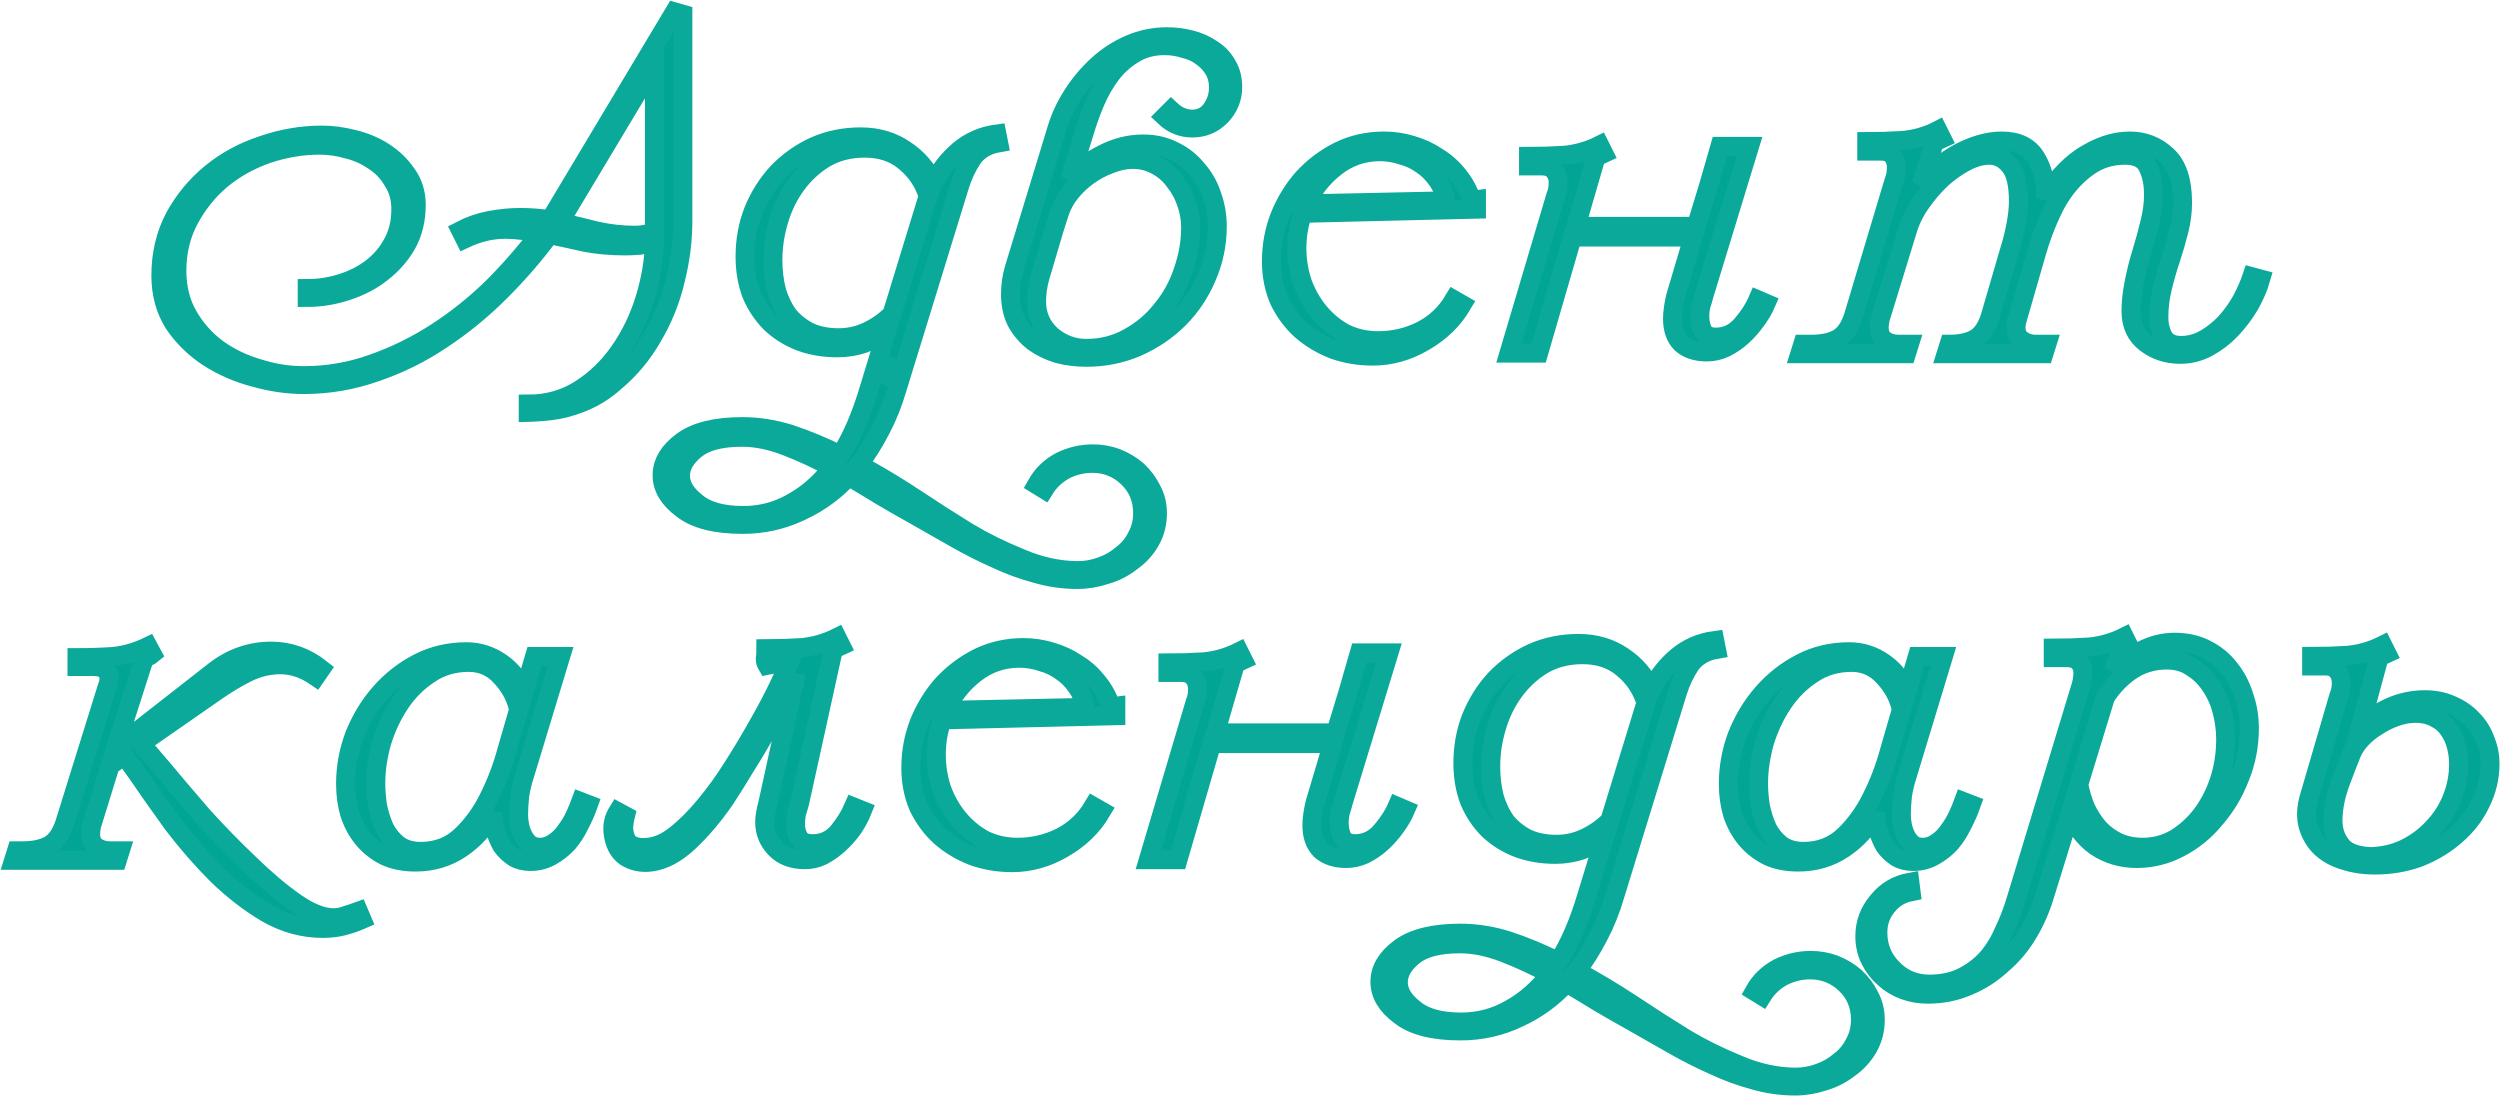
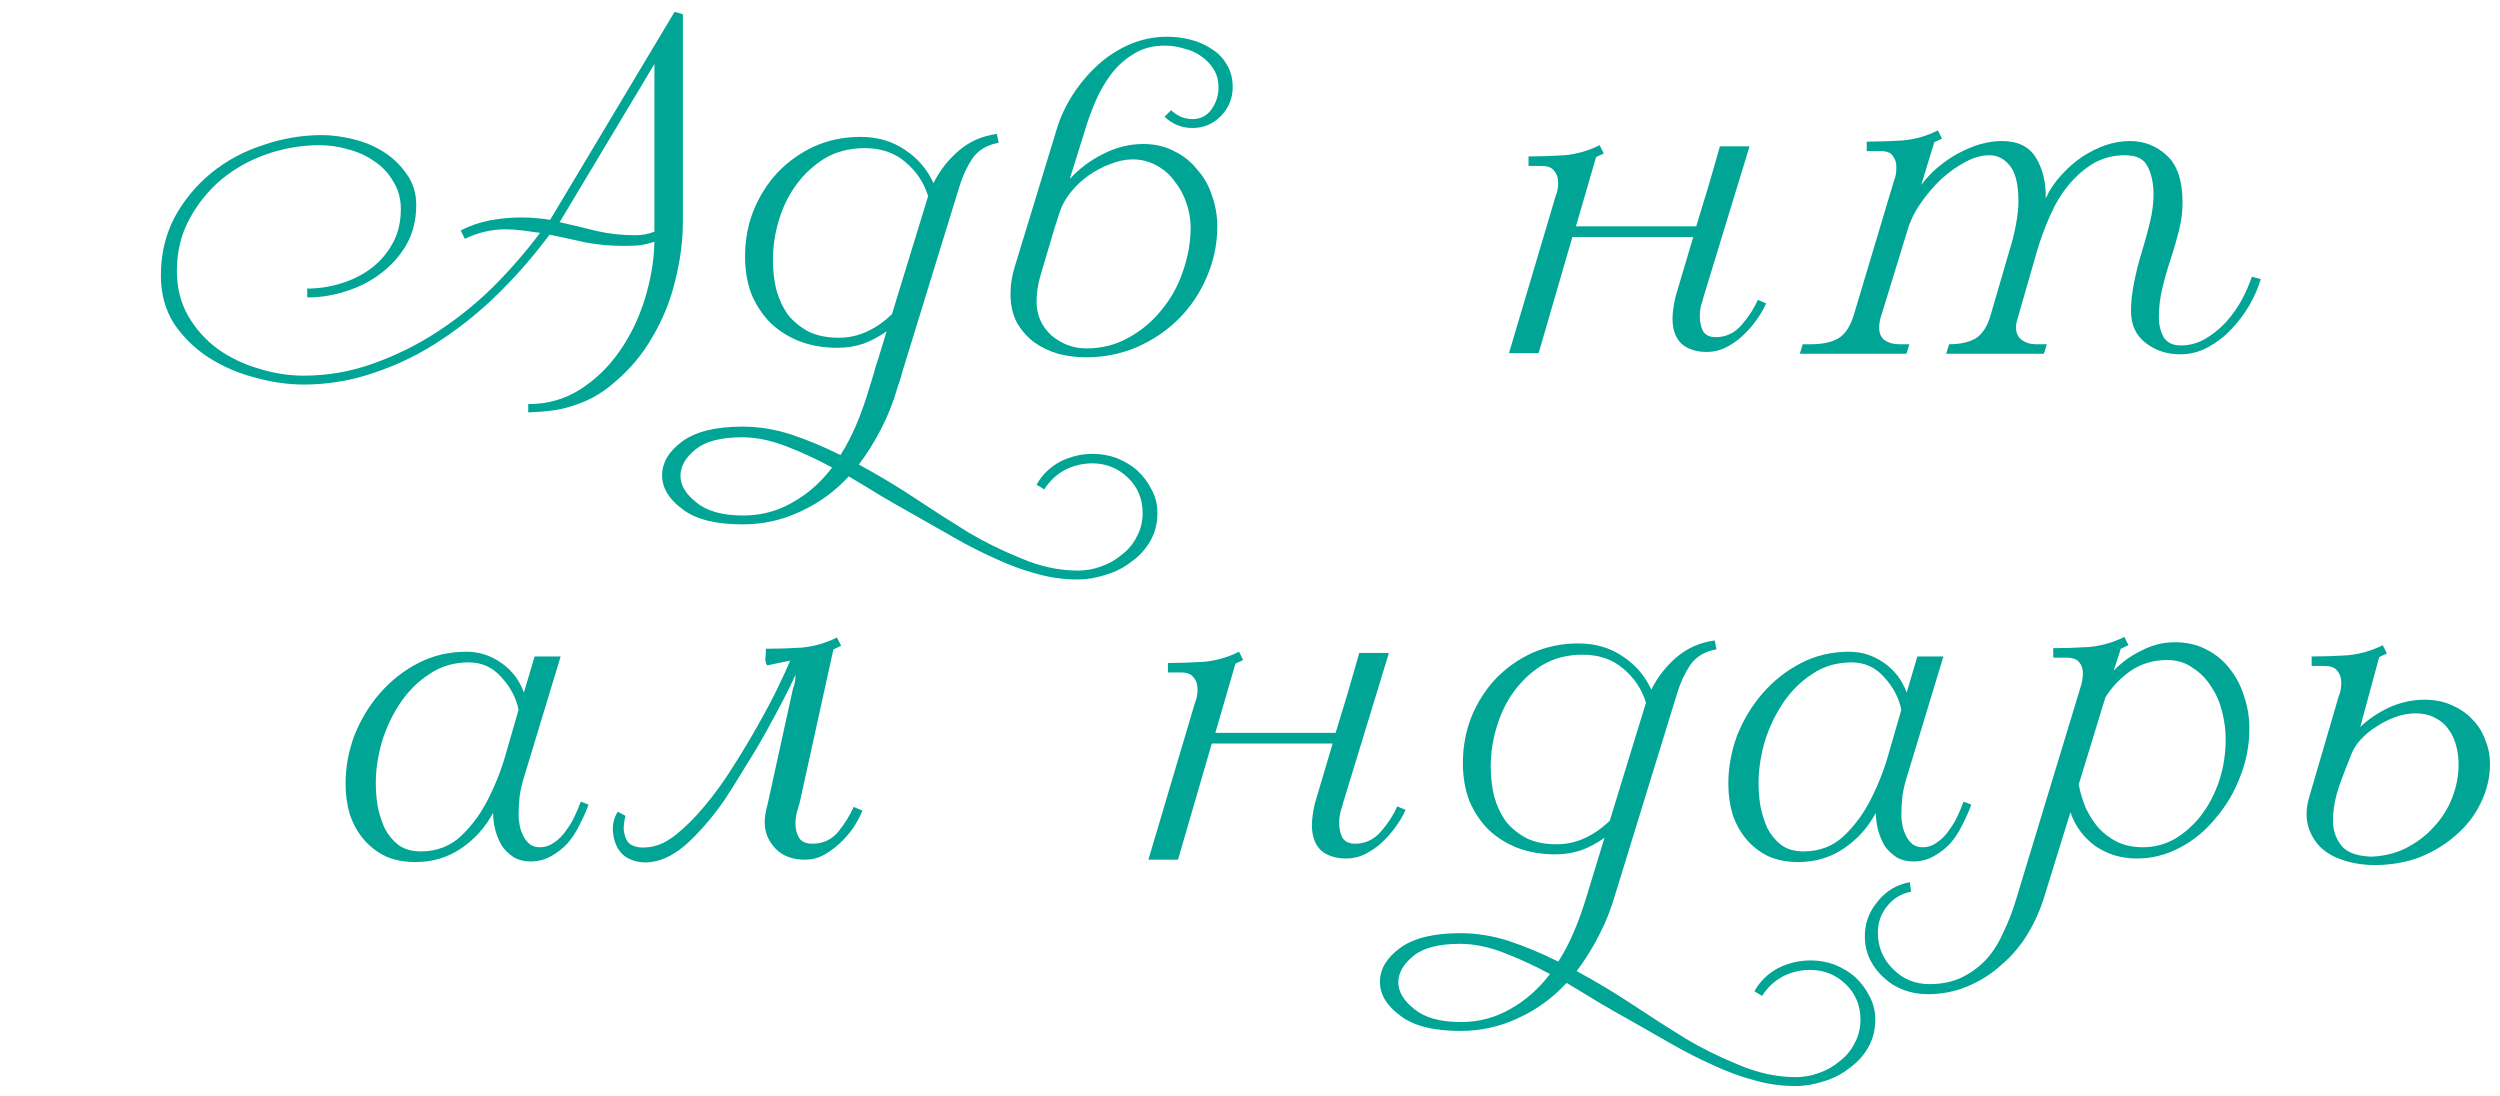
<svg xmlns="http://www.w3.org/2000/svg" width="2502" height="1097" viewBox="0 0 2502 1097" fill="none">
  <path d="M832.821 467.868C817.404 459.566 801.986 452.451 786.569 446.521C771.152 440.591 756.525 437.626 742.689 437.626C721.737 437.626 706.32 441.58 696.437 449.486C693.582 451.792 691.124 454.143 689.062 456.54C684.161 462.238 681.5 468.195 681.079 474.41C681.04 474.994 681.02 475.581 681.02 476.17C681.02 485.657 686.357 494.552 697.03 502.853C707.308 511.55 722.923 515.899 743.875 515.899C755.641 515.899 766.801 513.997 777.357 510.192C782.76 508.244 788.005 505.798 793.092 502.853C797.225 500.569 801.224 498.031 805.088 495.237C815.267 487.88 824.511 478.757 832.821 467.868ZM928.882 196.287C924.534 182.451 916.825 170.986 905.756 161.894C895.083 152.802 881.642 148.256 865.434 148.256C850.412 148.256 837.169 151.616 825.705 158.336C814.636 165.057 805.149 173.754 797.242 184.427C789.336 195.101 783.406 207.158 779.453 220.598C775.5 233.644 773.524 246.887 773.524 260.328C773.524 271.001 774.709 281.082 777.081 290.569C779.849 300.057 783.802 308.358 788.941 315.474C794.475 322.194 801.393 327.729 809.695 332.077C817.997 336.03 827.879 338.007 839.344 338.007C849.622 338.007 859.307 335.833 868.399 331.484C877.491 327.136 885.595 321.404 892.711 314.288L928.882 196.287ZM898.048 388.41C893.699 403.432 888.165 417.268 881.445 429.918C874.724 442.963 867.411 454.625 859.505 464.903C867.529 469.25 875.413 473.703 883.155 478.262C886.633 480.31 890.082 482.379 893.503 484.47C900.473 488.73 907.325 493.079 914.058 497.517C931.847 509.376 950.032 521.038 968.612 532.502C984.424 541.99 1002.02 550.687 1021.39 558.593C1040.76 566.895 1059.93 571.045 1078.9 571.045C1086.81 571.045 1094.52 569.662 1102.03 566.895C1109.94 564.127 1116.85 560.174 1122.78 555.035C1129.11 550.291 1134.05 544.362 1137.61 537.246C1141.56 530.13 1143.54 522.224 1143.54 513.527C1143.54 499.296 1138.6 487.436 1128.71 477.949C1118.83 468.461 1106.97 463.717 1093.14 463.717C1083.65 463.717 1074.56 465.891 1065.86 470.24C1057.16 474.984 1050.24 481.506 1045.11 489.808L1037.4 485.064C1042.93 475.181 1050.84 467.473 1061.12 461.938C1071.39 456.799 1082.26 454.23 1093.73 454.23C1102.03 454.23 1109.94 455.613 1117.45 458.38C1125.35 461.543 1132.27 465.694 1138.2 470.833C1144.13 476.367 1148.88 482.692 1152.43 489.808C1156.39 496.924 1158.36 504.83 1158.36 513.527C1158.36 523.805 1155.99 533.095 1151.25 541.397C1146.5 549.698 1140.18 556.616 1132.27 562.151C1124.76 568.08 1116.26 572.429 1106.77 575.196C1097.29 578.359 1087.8 579.94 1078.31 579.94C1064.08 579.94 1050.24 577.963 1036.8 574.01C1023.36 570.452 1009.92 565.511 996.481 559.186C983.041 553.256 969.402 546.338 955.566 538.432C941.73 530.526 927.499 522.422 912.872 514.12C902.199 508.19 891.525 502.063 880.852 495.738C880.262 495.375 879.671 495.012 879.08 494.649C874.967 492.123 870.823 489.598 866.647 487.072C860.964 483.636 855.223 480.199 849.424 476.763C843.052 483.681 836.218 489.887 828.923 495.38C820.379 501.814 811.203 507.27 801.393 511.748C800.755 512.054 800.114 512.354 799.473 512.648C781.847 520.745 763.116 524.793 743.282 524.793C716.005 524.793 695.844 519.654 682.799 509.376C669.358 499.493 662.638 488.227 662.638 475.577C662.638 472.064 663.156 468.658 664.192 465.358C665.962 459.725 669.242 454.403 674.032 449.392C676.54 446.769 679.463 444.23 682.799 441.777C696.239 431.894 716.4 426.953 743.282 426.953C759.095 426.953 775.105 429.522 791.313 434.662C807.916 440.196 824.519 447.114 841.122 455.416C852.191 438.417 861.876 415.884 870.178 387.817L875.293 371.06L878.056 362.01L887.374 331.484C880.259 336.623 872.55 340.774 864.248 343.937C855.947 346.704 847.25 348.088 838.158 348.088C824.322 348.088 811.671 345.913 800.207 341.565C789.139 337.216 779.453 331.089 771.152 323.183C763.245 315.276 756.92 305.789 752.177 294.72C747.828 283.256 745.654 270.606 745.654 256.77C745.654 240.562 748.421 225.342 753.955 211.111C759.885 196.484 767.989 183.636 778.267 172.568C788.941 161.499 801.196 152.802 815.032 146.477C829.263 140.152 844.68 136.989 861.284 136.989C878.282 136.989 893.106 141.338 905.756 150.035C918.407 158.336 927.894 169.405 934.219 183.241C940.544 170.591 949.043 159.72 959.717 150.628C970.39 141.535 983.041 136.001 997.667 134.024L999.446 142.919C987.982 144.896 979.285 150.035 973.355 158.336C967.821 166.638 963.472 175.928 960.31 186.206L902.22 374.86L899.193 384.69L898.048 388.41Z" fill="#00A595" />
  <path d="M1070.61 179.09C1080.1 168.812 1091.17 160.511 1103.82 154.186C1116.86 147.465 1130.3 144.105 1144.14 144.105C1155.6 144.105 1165.88 146.477 1174.98 151.221C1184.07 155.569 1191.78 161.696 1198.1 169.603C1204.82 177.114 1209.76 185.811 1212.93 195.694C1216.48 205.576 1218.26 215.855 1218.26 226.528C1218.26 244.317 1214.7 261.316 1207.59 277.524C1200.87 293.336 1191.58 307.172 1179.72 319.032C1167.86 330.891 1153.83 340.379 1137.62 347.495C1121.81 354.215 1105 357.575 1087.22 357.575C1077.33 357.575 1067.84 356.389 1058.75 354.017C1049.66 351.25 1041.56 347.297 1034.44 342.158C1027.33 336.623 1021.59 329.903 1017.24 321.997C1013.29 314.09 1011.31 304.801 1011.31 294.127C1011.31 285.825 1012.5 277.524 1014.87 269.222L1057.57 129.281C1061.12 117.421 1066.46 105.957 1073.58 94.888C1080.69 83.819 1088.99 73.936 1098.48 65.24C1107.97 56.543 1118.64 49.625 1130.5 44.486C1142.36 39.346 1154.81 36.777 1167.86 36.777C1176.16 36.777 1184.07 37.765 1191.58 39.742C1199.48 41.718 1206.6 44.881 1212.93 49.229C1219.25 53.182 1224.19 58.322 1227.75 64.647C1231.7 70.972 1233.68 78.483 1233.68 87.18C1233.68 98.248 1229.73 107.934 1221.82 116.235C1213.91 124.142 1204.43 128.095 1193.36 128.095C1182.68 128.095 1173.39 124.339 1165.49 116.828L1172.01 110.306C1178.34 116.235 1185.45 119.2 1193.36 119.2C1201.26 119.2 1207.59 116.038 1212.33 109.713C1217.08 102.992 1219.45 95.679 1219.45 87.773C1219.45 80.657 1217.87 74.529 1214.7 69.39C1211.54 64.251 1207.39 59.903 1202.25 56.345C1197.51 52.787 1191.78 50.218 1185.06 48.636C1178.73 46.66 1172.21 45.672 1165.49 45.672C1153.63 45.672 1143.35 48.439 1134.65 53.973C1125.96 59.112 1118.45 65.833 1112.12 74.134C1105.8 82.436 1100.46 91.726 1096.11 102.004C1091.76 112.282 1088.2 122.165 1085.44 131.653L1070.61 179.09ZM1087.22 348.681C1102.63 348.681 1116.67 345.123 1129.32 338.007C1142.36 330.891 1153.43 321.601 1162.52 310.137C1172.01 298.673 1179.13 285.825 1183.87 271.594C1189.01 256.967 1191.58 242.341 1191.58 227.714C1191.58 219.413 1190.19 211.309 1187.43 203.402C1184.66 195.101 1180.71 187.787 1175.57 181.462C1170.82 174.742 1164.7 169.405 1157.19 165.452C1150.07 161.499 1142.16 159.522 1133.47 159.522C1126.35 159.522 1118.84 161.104 1110.93 164.266C1103.42 167.033 1096.31 170.789 1089.59 175.533C1082.87 180.276 1076.94 185.811 1071.8 192.136C1066.66 198.461 1062.9 205.181 1060.53 212.297C1056.97 222.97 1053.61 233.842 1050.45 244.91C1047.29 255.584 1044.13 266.257 1040.96 276.931C1038.59 285.232 1037.41 293.534 1037.41 301.836C1037.41 315.276 1042.35 326.543 1052.23 335.635C1062.51 344.332 1074.17 348.681 1087.22 348.681Z" fill="#00A595" />
-   <path d="M1303.88 213.483C1299.93 224.156 1297.95 235.818 1297.95 248.468C1297.95 259.932 1299.73 271.199 1303.29 282.268C1307.24 293.336 1312.78 303.219 1319.89 311.916C1327.01 320.613 1335.51 327.729 1345.39 333.263C1355.67 338.402 1366.93 340.972 1379.19 340.972C1394.61 340.972 1409.04 337.612 1422.48 330.891C1436.31 323.776 1447.18 313.498 1455.09 300.057L1463.39 304.801C1454.3 320.218 1441.45 332.67 1424.85 342.158C1408.64 351.645 1391.64 356.389 1373.85 356.389C1360.02 356.389 1346.97 354.215 1334.72 349.866C1322.46 345.123 1311.59 338.6 1302.1 330.298C1293.01 321.997 1285.7 312.114 1280.16 300.65C1275.02 288.79 1272.45 275.745 1272.45 261.514C1272.45 245.701 1275.22 230.679 1280.76 216.448C1286.69 201.821 1294.59 188.973 1304.47 177.904C1314.75 166.836 1326.61 157.941 1340.05 151.221C1353.89 144.5 1368.91 141.14 1385.12 141.14C1394.61 141.14 1403.9 142.524 1412.99 145.291C1422.48 148.058 1430.98 152.011 1438.49 157.15C1446.39 161.894 1453.31 168.022 1459.24 175.533C1465.17 182.648 1469.72 190.95 1472.88 200.437L1477.62 199.844V209.332L1303.88 213.483ZM1446.79 201.03C1445.6 193.124 1442.84 186.206 1438.49 180.276C1434.14 173.951 1429 168.812 1423.07 164.859C1417.14 160.511 1410.42 157.348 1402.91 155.371C1395.79 153 1388.48 151.814 1380.97 151.814C1364.37 151.814 1349.54 156.953 1336.5 167.231C1323.85 177.114 1314.16 189.369 1307.44 203.995L1446.79 201.03Z" fill="#00A595" />
  <path d="M1539.84 353.424H1510.19L1557.04 195.694C1558.62 192.136 1559.41 187.787 1559.41 182.648C1559.41 177.904 1558.03 173.951 1555.26 170.789C1552.89 167.626 1548.74 166.045 1542.81 166.045H1529.76V156.557C1541.62 156.557 1553.68 156.162 1565.93 155.371C1578.19 154.186 1589.85 150.825 1600.92 145.291L1605.07 153.593L1597.36 157.15L1577.2 226.528H1697.57L1710.03 185.613L1721.29 146.477H1750.94L1705.28 295.906C1704.49 299.068 1703.5 302.429 1702.32 305.987C1701.53 309.544 1701.13 312.905 1701.13 316.067C1701.13 321.601 1702.12 326.543 1704.1 330.891C1706.47 335.24 1710.82 337.414 1717.14 337.414C1727.42 337.414 1736.12 333.263 1743.23 324.962C1750.35 316.66 1755.69 308.358 1759.24 300.057L1767.54 303.615C1765.17 309.149 1761.81 314.881 1757.46 320.811C1753.51 326.345 1748.97 331.484 1743.83 336.228C1738.69 340.972 1732.95 344.925 1726.63 348.088C1720.7 350.855 1714.57 352.238 1708.25 352.238C1697.57 352.238 1689.07 349.471 1682.75 343.937C1676.82 338.007 1673.86 329.705 1673.86 319.032C1673.86 313.102 1674.84 305.789 1676.82 297.092L1694.61 237.202H1573.64L1539.84 353.424Z" fill="#00A595" />
  <path d="M1895.52 180.869C1897.1 177.311 1897.89 172.765 1897.89 167.231C1897.89 162.882 1896.71 159.127 1894.33 155.964C1892.36 152.802 1888.21 151.221 1881.88 151.221H1868.24V141.733C1880.1 141.733 1892.16 141.338 1904.42 140.547C1917.07 139.361 1928.73 136.001 1939.4 130.467L1943.55 138.768L1935.84 142.326L1922.8 185.02C1932.28 172.37 1944.54 161.894 1959.56 153.593C1974.98 145.291 1989.61 141.14 2003.44 141.14C2019.65 141.14 2031.11 146.872 2037.83 158.336C2044.55 169.405 2047.72 182.846 2047.32 198.658C2051.27 189.962 2056.41 182.253 2062.74 175.533C2069.06 168.417 2075.98 162.289 2083.49 157.15C2091.4 152.011 2099.31 148.058 2107.21 145.291C2115.51 142.524 2123.62 141.14 2131.52 141.14C2145.76 141.14 2158.01 145.884 2168.29 155.371C2178.96 164.859 2184.3 180.672 2184.3 202.809C2184.3 211.902 2183.11 221.191 2180.74 230.679C2178.37 240.167 2175.6 249.654 2172.44 259.142C2169.28 268.629 2166.51 278.314 2164.14 288.197C2161.77 297.685 2160.58 307.568 2160.58 317.846C2160.58 324.962 2162.16 331.484 2165.32 337.414C2168.88 342.948 2174.61 345.716 2182.52 345.716C2191.22 345.716 2199.32 343.541 2206.83 339.193C2214.34 334.845 2221.26 329.31 2227.59 322.59C2233.91 315.474 2239.25 307.963 2243.6 300.057C2247.94 291.755 2251.3 284.047 2253.68 276.931L2262.57 279.303C2260.2 287.604 2256.44 296.301 2251.3 305.394C2246.17 314.09 2240.04 322.194 2232.92 329.705C2226.2 336.821 2218.49 342.751 2209.8 347.495C2201.1 352.238 2191.81 354.61 2181.93 354.61C2168.88 354.61 2157.42 350.855 2147.53 343.344C2137.65 335.833 2132.71 325.159 2132.71 311.323C2132.71 302.626 2133.7 293.336 2135.67 283.454C2137.65 273.175 2140.22 262.897 2143.38 252.619C2146.55 242.341 2149.31 232.26 2151.69 222.377C2154.06 212.494 2155.24 203.402 2155.24 195.101C2155.24 183.636 2153.27 174.149 2149.31 166.638C2145.76 159.127 2138.24 155.371 2126.78 155.371C2114.92 155.371 2104.25 158.139 2094.76 163.673C2085.67 169.207 2077.37 176.521 2069.85 185.613C2062.74 194.31 2056.61 204.588 2051.47 216.448C2046.33 227.912 2041.98 239.771 2038.43 252.026L2018.27 321.997C2018.27 322.787 2018.07 323.776 2017.67 324.962C2017.67 326.148 2017.67 327.136 2017.67 327.927C2017.67 333.461 2019.65 337.612 2023.6 340.379C2027.56 343.146 2032.1 344.53 2037.24 344.53H2048.51L2045.54 354.017H1947.7L1950.67 344.53C1961.74 344.53 1970.63 342.553 1977.35 338.6C1984.07 334.252 1989.01 326.543 1992.18 315.474L2011.74 248.468C2014.12 240.957 2016.09 232.853 2017.67 224.156C2019.25 215.459 2020.04 207.948 2020.04 201.623C2020.04 184.229 2017.08 172.172 2011.15 165.452C2005.62 158.732 1998.9 155.371 1990.99 155.371C1983.48 155.371 1975.57 157.546 1967.27 161.894C1958.97 166.243 1950.86 171.975 1942.96 179.09C1935.45 186.206 1928.53 194.31 1922.2 203.402C1915.88 212.495 1911.33 221.982 1908.57 231.865L1883.07 314.881C1882.28 316.858 1881.68 319.032 1881.29 321.404C1880.89 323.776 1880.7 325.95 1880.7 327.927C1880.7 333.461 1882.48 337.612 1886.03 340.379C1889.99 343.146 1894.73 344.53 1900.26 344.53H1910.94L1907.97 354.017H1801.24L1804.2 344.53H1812.5C1823.97 344.53 1833.06 342.553 1839.78 338.6C1846.5 334.647 1851.64 326.938 1855.2 315.474L1895.52 180.869Z" fill="#00A595" />
-   <path d="M77.062 667.069V658.175C89.712 658.175 101.769 657.779 113.233 656.989C125.092 655.803 136.754 652.443 148.218 646.908L152.369 654.617C149.997 656.593 147.428 657.779 144.661 658.175L115.605 748.899L213.445 672.406C230.839 658.57 250.21 651.652 271.557 651.652C289.741 651.652 306.345 657.582 321.366 669.441L316.03 677.15C304.565 669.243 292.706 665.29 280.451 665.29C269.382 665.29 258.511 667.86 247.838 672.999C237.56 678.138 227.281 684.265 217.003 691.381L141.103 744.156L162.45 769.06C174.309 783.292 187.75 799.104 202.772 816.498C218.189 833.497 233.804 849.507 249.617 864.529C265.429 879.946 280.649 892.794 295.276 903.072C309.902 913.351 322.75 918.49 333.819 918.49C338.167 918.49 342.318 917.699 346.271 916.118C350.224 914.932 354.375 913.548 358.724 911.967L362.282 920.269C355.956 923.036 349.631 925.21 343.306 926.791C336.981 928.373 330.261 929.163 323.145 929.163C303.38 929.163 284.602 924.024 266.813 913.746C249.419 903.468 232.816 890.62 217.003 875.203C201.586 859.785 186.959 842.984 173.123 824.8C159.683 806.22 147.428 788.826 136.359 772.618L124.5 756.015L110.268 766.096L93.072 821.835C92.281 823.812 91.688 825.986 91.293 828.358C90.898 830.73 90.7 832.904 90.7 834.88C90.7 840.415 92.479 844.566 96.037 847.333C99.99 850.1 104.734 851.484 110.268 851.484H120.349L117.384 860.971H13.614L16.578 851.484H22.508C33.972 851.484 43.065 849.507 49.785 845.554C56.505 841.601 61.644 833.892 65.202 822.428L107.303 687.23C108.489 684.463 109.082 681.894 109.082 679.522C109.082 671.22 103.943 667.069 93.665 667.069H77.062Z" fill="#00A595" />
  <path d="M588.964 805.232C586.592 811.952 583.627 818.673 580.069 825.393C576.907 832.113 572.954 838.241 568.21 843.775C563.466 848.914 557.932 853.263 551.607 856.82C545.281 860.378 538.364 862.157 530.853 862.157C524.528 862.157 518.993 860.774 514.249 858.006C509.506 854.844 505.552 851.088 502.39 846.74C499.623 841.996 497.448 836.857 495.867 831.323C494.286 825.393 493.495 819.463 493.495 813.533C485.589 828.16 474.915 840.02 461.475 849.112C448.034 858.204 432.814 862.75 415.816 862.75C404.352 862.75 394.271 860.774 385.574 856.82C376.877 852.472 369.564 846.74 363.634 839.624C357.705 832.509 353.158 824.207 349.996 814.719C347.229 805.232 345.845 795.151 345.845 784.478C345.845 767.875 348.81 751.667 354.74 735.854C361.065 720.041 369.564 706.008 380.238 693.753C391.306 681.103 404.154 671.022 418.781 663.511C433.407 656 449.418 652.245 466.812 652.245C479.462 652.245 491.123 656 501.797 663.511C512.47 671.022 519.981 680.905 524.33 693.16L535.003 656.989H561.094L524.923 776.176C522.946 782.106 521.365 788.629 520.179 795.744C519.388 802.86 518.993 809.58 518.993 815.905C518.993 819.068 519.388 822.626 520.179 826.579C520.97 830.137 522.156 833.497 523.737 836.659C525.318 839.822 527.492 842.589 530.26 844.961C533.027 846.938 536.387 847.926 540.34 847.926C545.479 847.926 550.223 846.345 554.572 843.182C559.315 840.02 563.268 836.066 566.431 831.323C569.989 826.579 572.954 821.637 575.326 816.498C577.697 811.359 579.674 806.615 581.255 802.267L588.964 805.232ZM518.993 710.356C516.621 698.497 510.889 687.626 501.797 677.743C493.1 667.86 482.229 662.918 469.183 662.918C454.161 662.918 440.918 666.872 429.454 674.778C417.99 682.289 408.305 691.974 400.398 703.833C392.492 715.693 386.365 728.738 382.016 742.97C378.063 757.201 376.087 770.839 376.087 783.885C376.087 791.001 376.68 798.511 377.866 806.418C379.447 814.324 381.819 821.835 384.981 828.951C388.539 835.671 393.085 841.205 398.62 845.554C404.549 849.902 412.06 852.077 421.153 852.077C437.361 852.077 450.999 846.74 462.068 836.066C473.136 825.393 482.229 812.743 489.345 798.116C496.855 783.094 502.785 767.479 507.134 751.271C511.877 735.063 515.831 721.425 518.993 710.356Z" fill="#00A595" />
  <path d="M767.676 665.883C766.49 663.907 765.897 661.732 765.897 659.361C766.292 656.989 766.49 653.628 766.49 649.28C778.349 649.28 790.406 648.885 802.661 648.094C814.916 646.908 826.577 643.548 837.646 638.014L841.797 646.315L834.089 649.873L800.289 803.453C799.498 806.22 798.51 809.58 797.324 813.533C796.534 817.091 796.138 820.847 796.138 824.8C796.138 829.939 797.324 834.485 799.696 838.438C802.068 842.391 806.614 844.368 813.335 844.368C823.613 844.368 832.112 840.415 838.832 832.509C845.553 824.207 850.692 815.905 854.25 807.604L863.144 811.162C860.772 817.091 857.61 823.021 853.657 828.951C849.704 834.485 845.157 839.624 840.018 844.368C834.879 849.112 829.345 853.065 823.415 856.227C817.881 858.995 811.951 860.378 805.626 860.378C792.976 860.378 783.093 856.623 775.977 849.112C768.862 841.601 765.304 832.904 765.304 823.021C765.304 817.882 766.292 811.755 768.269 804.639L793.766 688.416C795.348 684.858 796.138 680.51 796.138 675.371C793.371 681.696 789.418 689.8 784.279 699.683C779.14 709.566 773.408 720.239 767.083 731.703C760.758 743.167 753.84 754.829 746.329 766.689C739.213 778.548 732.295 789.617 725.575 799.895C714.11 816.498 702.053 830.73 689.403 842.589C676.753 854.449 664.103 861.169 651.453 862.75C641.965 863.936 633.466 862.157 625.955 857.413C618.839 852.274 614.689 844.17 613.503 833.102C612.712 825.591 614.293 818.673 618.247 812.348L625.955 816.498C624.769 821.242 624.176 825.591 624.176 829.544C624.967 837.845 627.536 843.182 631.885 845.554C636.233 847.926 641.768 848.716 648.488 847.926C657.58 847.135 666.87 842.984 676.358 835.473C686.241 827.567 695.926 817.882 705.414 806.418C715.297 794.558 724.586 781.711 733.283 767.875C742.376 753.643 750.677 739.807 758.188 726.366C766.094 712.53 772.815 699.88 778.349 688.416C783.884 676.952 788.034 667.86 790.802 661.139L767.676 665.883Z" fill="#00A595" />
-   <path d="M942.982 720.437C939.029 731.11 937.053 742.772 937.053 755.422C937.053 766.886 938.832 778.153 942.389 789.222C946.343 800.29 951.877 810.173 958.993 818.87C966.108 827.567 974.608 834.683 984.491 840.217C994.769 845.356 1006.04 847.926 1018.29 847.926C1033.71 847.926 1048.14 844.566 1061.58 837.845C1075.41 830.73 1086.28 820.451 1094.19 807.011L1102.49 811.755C1093.4 827.172 1080.55 839.624 1063.95 849.112C1047.74 858.599 1030.74 863.343 1012.95 863.343C999.117 863.343 986.072 861.169 973.817 856.82C961.562 852.077 950.691 845.554 941.203 837.252C932.111 828.951 924.798 819.068 919.263 807.604C914.124 795.744 911.555 782.699 911.555 768.468C911.555 752.655 914.322 737.633 919.857 723.402C925.786 708.775 933.692 695.927 943.575 684.858C953.853 673.79 965.713 664.895 979.154 658.175C992.99 651.454 1008.01 648.094 1024.22 648.094C1033.71 648.094 1043 649.478 1052.09 652.245C1061.58 655.012 1070.08 658.965 1077.59 664.104C1085.49 668.848 1092.41 674.975 1098.34 682.486C1104.27 689.602 1108.82 697.904 1111.98 707.391L1116.72 706.798V716.286L942.982 720.437ZM1085.89 707.984C1084.7 700.078 1081.94 693.16 1077.59 687.23C1073.24 680.905 1068.1 675.766 1062.17 671.813C1056.24 667.465 1049.52 664.302 1042.01 662.325C1034.89 659.954 1027.58 658.768 1020.07 658.768C1003.47 658.768 988.641 663.907 975.596 674.185C962.946 684.068 953.26 696.322 946.54 710.949L1085.89 707.984Z" fill="#00A595" />
  <path d="M1178.94 860.378H1149.3L1196.14 702.648C1197.72 699.09 1198.51 694.741 1198.51 689.602C1198.51 684.858 1197.13 680.905 1194.36 677.743C1191.99 674.58 1187.84 672.999 1181.91 672.999H1168.86V663.511C1180.72 663.511 1192.78 663.116 1205.03 662.325C1217.29 661.139 1228.95 657.779 1240.02 652.245L1244.17 660.547L1236.46 664.104L1216.3 733.482H1336.67L1349.13 692.567L1360.39 653.431H1390.04L1344.38 802.86C1343.59 806.022 1342.6 809.383 1341.42 812.94C1340.63 816.498 1340.23 819.858 1340.23 823.021C1340.23 828.555 1341.22 833.497 1343.2 837.845C1345.57 842.194 1349.92 844.368 1356.24 844.368C1366.52 844.368 1375.22 840.217 1382.33 831.916C1389.45 823.614 1394.79 815.312 1398.34 807.011L1406.65 810.569C1404.27 816.103 1400.91 821.835 1396.56 827.765C1392.61 833.299 1388.07 838.438 1382.93 843.182C1377.79 847.926 1372.06 851.879 1365.73 855.042C1359.8 857.809 1353.67 859.192 1347.35 859.192C1336.67 859.192 1328.18 856.425 1321.85 850.891C1315.92 844.961 1312.96 836.659 1312.96 825.986C1312.96 820.056 1313.94 812.743 1315.92 804.046L1333.71 744.156H1212.74L1178.94 860.378Z" fill="#00A595" />
  <path d="M1551.22 974.822C1535.81 966.52 1520.39 959.405 1504.97 953.475C1489.55 947.545 1474.93 944.58 1461.09 944.58C1440.14 944.58 1424.72 948.534 1414.84 956.44C1404.56 964.741 1399.42 973.636 1399.42 983.124C1399.42 992.611 1404.76 1001.51 1415.43 1009.81C1425.71 1018.5 1441.33 1022.85 1462.28 1022.85C1480.07 1022.85 1496.47 1018.5 1511.49 1009.81C1526.52 1001.51 1539.76 989.844 1551.22 974.822ZM1647.29 703.241C1642.94 689.405 1635.23 677.94 1624.16 668.848C1613.49 659.756 1600.05 655.21 1583.84 655.21C1568.82 655.21 1555.57 658.57 1544.11 665.29C1533.04 672.011 1523.55 680.708 1515.65 691.381C1507.74 702.055 1501.81 714.112 1497.86 727.552C1493.9 740.598 1491.93 753.841 1491.93 767.282C1491.93 777.955 1493.11 788.036 1495.48 797.523C1498.25 807.011 1502.2 815.312 1507.34 822.428C1512.88 829.148 1519.8 834.683 1528.1 839.031C1536.4 842.984 1546.28 844.961 1557.75 844.961C1568.03 844.961 1577.71 842.787 1586.8 838.438C1595.89 834.09 1604 828.358 1611.11 821.242L1647.29 703.241ZM1616.45 895.364C1612.1 910.386 1606.57 924.222 1599.85 936.872C1593.13 949.917 1585.81 961.579 1577.91 971.857C1596.88 982.135 1615.07 993.007 1632.46 1004.47C1650.25 1016.33 1668.44 1027.99 1687.01 1039.46C1702.83 1048.94 1720.42 1057.64 1739.79 1065.55C1759.16 1073.85 1778.33 1078 1797.31 1078C1805.21 1078 1812.92 1076.62 1820.43 1073.85C1828.34 1071.08 1835.26 1067.13 1841.19 1061.99C1847.51 1057.25 1852.45 1051.32 1856.01 1044.2C1859.97 1037.08 1861.94 1029.18 1861.94 1020.48C1861.94 1006.25 1857 994.39 1847.12 984.903C1837.23 975.415 1825.38 970.671 1811.54 970.671C1802.05 970.671 1792.96 972.845 1784.26 977.194C1775.57 981.938 1768.65 988.46 1763.51 996.762L1755.8 992.018C1761.33 982.135 1769.24 974.427 1779.52 968.892C1789.8 963.753 1800.67 961.184 1812.13 961.184C1820.43 961.184 1828.34 962.567 1835.85 965.334C1843.76 968.497 1850.68 972.648 1856.6 977.787C1862.53 983.321 1867.28 989.646 1870.84 996.762C1874.79 1003.88 1876.77 1011.78 1876.77 1020.48C1876.77 1030.76 1874.39 1040.05 1869.65 1048.35C1864.91 1056.65 1858.58 1063.57 1850.68 1069.1C1843.16 1075.03 1834.67 1079.38 1825.18 1082.15C1815.69 1085.31 1806.2 1086.89 1796.71 1086.89C1782.48 1086.89 1768.65 1084.92 1755.21 1080.96C1741.77 1077.41 1728.33 1072.46 1714.88 1066.14C1701.44 1060.21 1687.81 1053.29 1673.97 1045.39C1660.13 1037.48 1645.9 1029.38 1631.28 1021.07C1620.6 1015.14 1609.93 1009.02 1599.25 1002.69C1588.98 996.367 1578.5 990.042 1567.83 983.717C1553.99 998.739 1537.98 1010.4 1519.8 1018.7C1501.61 1027.4 1482.24 1031.75 1461.69 1031.75C1434.41 1031.75 1414.25 1026.61 1401.2 1016.33C1387.76 1006.45 1381.04 995.181 1381.04 982.531C1381.04 969.881 1387.76 958.614 1401.2 948.731C1414.64 938.848 1434.8 933.907 1461.69 933.907C1477.5 933.907 1493.51 936.476 1509.72 941.616C1526.32 947.15 1542.92 954.068 1559.53 962.37C1570.59 945.371 1580.28 922.838 1588.58 894.771L1605.78 838.438C1598.66 843.577 1590.95 847.728 1582.65 850.891C1574.35 853.658 1565.65 855.042 1556.56 855.042C1542.72 855.042 1530.07 852.867 1518.61 848.519C1507.54 844.17 1497.86 838.043 1489.55 830.137C1481.65 822.23 1475.32 812.743 1470.58 801.674C1466.23 790.21 1464.06 777.56 1464.06 763.724C1464.06 747.516 1466.82 732.296 1472.36 718.065C1478.29 703.438 1486.39 690.59 1496.67 679.522C1507.34 668.453 1519.6 659.756 1533.43 653.431C1547.67 647.106 1563.08 643.943 1579.69 643.943C1596.69 643.943 1611.51 648.292 1624.16 656.989C1636.81 665.29 1646.3 676.359 1652.62 690.195C1658.95 677.545 1667.45 666.674 1678.12 657.582C1688.79 648.489 1701.44 642.955 1716.07 640.978L1717.85 649.873C1706.39 651.85 1697.69 656.989 1691.76 665.29C1686.22 673.592 1681.88 682.882 1678.71 693.16L1616.45 895.364Z" fill="#00A595" />
  <path d="M1972.84 805.232C1970.47 811.952 1967.5 818.673 1963.94 825.393C1960.78 832.113 1956.83 838.241 1952.08 843.775C1947.34 848.914 1941.8 853.263 1935.48 856.82C1929.15 860.378 1922.24 862.157 1914.73 862.157C1908.4 862.157 1902.87 860.774 1898.12 858.006C1893.38 854.844 1889.43 851.088 1886.26 846.74C1883.5 841.996 1881.32 836.857 1879.74 831.323C1878.16 825.393 1877.37 819.463 1877.37 813.533C1869.46 828.16 1858.79 840.02 1845.35 849.112C1831.91 858.204 1816.69 862.75 1799.69 862.75C1788.22 862.75 1778.14 860.774 1769.45 856.82C1760.75 852.472 1753.44 846.74 1747.51 839.624C1741.58 832.509 1737.03 824.207 1733.87 814.719C1731.1 805.232 1729.72 795.151 1729.72 784.478C1729.72 767.875 1732.68 751.667 1738.61 735.854C1744.94 720.041 1753.44 706.008 1764.11 693.753C1775.18 681.103 1788.03 671.022 1802.65 663.511C1817.28 656 1833.29 652.245 1850.68 652.245C1863.33 652.245 1875 656 1885.67 663.511C1896.34 671.022 1903.85 680.905 1908.2 693.16L1918.88 656.989H1944.97L1908.8 776.176C1906.82 782.106 1905.24 788.629 1904.05 795.744C1903.26 802.86 1902.87 809.58 1902.87 815.905C1902.87 819.068 1903.26 822.626 1904.05 826.579C1904.84 830.137 1906.03 833.497 1907.61 836.659C1909.19 839.822 1911.37 842.589 1914.13 844.961C1916.9 846.938 1920.26 847.926 1924.21 847.926C1929.35 847.926 1934.1 846.345 1938.44 843.182C1943.19 840.02 1947.14 836.066 1950.3 831.323C1953.86 826.579 1956.83 821.637 1959.2 816.498C1961.57 811.359 1963.55 806.615 1965.13 802.267L1972.84 805.232ZM1902.87 710.356C1900.49 698.497 1894.76 687.626 1885.67 677.743C1876.97 667.86 1866.1 662.918 1853.06 662.918C1838.03 662.918 1824.79 666.872 1813.33 674.778C1801.86 682.289 1792.18 691.974 1784.27 703.833C1776.37 715.693 1770.24 728.738 1765.89 742.97C1761.94 757.201 1759.96 770.839 1759.96 783.885C1759.96 791.001 1760.55 798.511 1761.74 806.418C1763.32 814.324 1765.69 821.835 1768.85 828.951C1772.41 835.671 1776.96 841.205 1782.49 845.554C1788.42 849.902 1795.93 852.077 1805.03 852.077C1821.23 852.077 1834.87 846.74 1845.94 836.066C1857.01 825.393 1866.1 812.743 1873.22 798.116C1880.73 783.094 1886.66 767.479 1891.01 751.271C1895.75 735.063 1899.7 721.425 1902.87 710.356Z" fill="#00A595" />
  <path d="M2080.39 785.071C2081.97 793.372 2084.35 801.279 2087.51 808.79C2091.07 816.301 2095.41 823.021 2100.55 828.951C2105.69 834.485 2111.82 839.031 2118.94 842.589C2126.45 846.147 2134.95 847.926 2144.43 847.926C2155.9 847.926 2166.57 845.159 2176.45 839.624C2186.34 833.695 2195.03 825.986 2202.54 816.498C2210.45 806.22 2216.58 794.558 2220.93 781.513C2225.27 768.468 2227.45 754.434 2227.45 739.412C2227.45 730.715 2226.26 721.623 2223.89 712.135C2221.52 702.648 2217.76 694.148 2212.62 686.637C2207.88 679.126 2201.75 672.999 2194.24 668.255C2187.13 663.116 2178.63 660.547 2168.74 660.547C2155.3 660.547 2143.25 664.104 2132.57 671.22C2122.3 678.336 2113.8 687.23 2107.08 697.904L2080.39 785.071ZM2122.49 649.28L2115.38 671.22C2123.28 662.918 2132.57 656.198 2143.25 651.059C2153.92 645.525 2164.99 642.757 2176.45 642.757C2188.31 642.757 2198.79 645.129 2207.88 649.873C2217.37 654.617 2225.28 661.139 2231.6 669.441C2237.93 677.347 2242.67 686.44 2245.83 696.718C2249.39 706.996 2251.17 717.67 2251.17 728.738C2251.17 746.132 2248.01 762.538 2241.68 777.955C2235.75 793.372 2227.65 807.011 2217.37 818.87C2207.09 831.52 2195.03 841.403 2181.2 848.519C2167.76 855.635 2153.53 859.192 2138.5 859.192C2123.09 859.192 2109.25 855.042 2097 846.74C2085.14 838.043 2076.83 826.777 2072.09 812.94L2046 897.143C2042.05 910.188 2036.51 922.64 2029.4 934.5C2022.28 946.359 2013.58 956.638 2003.31 965.334C1993.42 974.427 1982.35 981.542 1970.1 986.681C1957.45 992.216 1943.81 994.983 1929.18 994.983C1920.88 994.983 1912.98 993.599 1905.46 990.832C1897.95 988.065 1891.43 984.112 1885.9 978.973C1879.97 973.834 1875.22 967.706 1871.67 960.591C1868.11 953.475 1866.33 945.569 1866.33 936.872C1866.33 923.826 1870.68 912.165 1879.37 901.886C1887.68 891.608 1898.35 885.283 1911.39 882.911L1912.58 892.399C1902.7 894.375 1894.79 899.119 1888.86 906.63C1882.54 914.141 1879.37 923.036 1879.37 933.314C1879.37 947.545 1884.32 959.602 1894.2 969.485C1904.08 979.763 1916.34 984.903 1930.96 984.903C1943.61 984.903 1954.68 982.531 1964.17 977.787C1973.66 973.043 1981.96 966.718 1989.07 958.812C1995.79 950.905 2001.33 941.813 2005.68 931.535C2010.42 921.652 2014.37 911.374 2017.54 900.7L2082.17 687.823C2082.96 685.451 2083.55 683.079 2083.95 680.708C2084.35 677.94 2084.54 675.568 2084.54 673.592C2084.54 669.243 2083.36 665.686 2080.98 662.918C2078.61 659.756 2074.26 658.175 2067.94 658.175H2054.89V648.687C2066.75 648.687 2078.81 648.292 2091.07 647.501C2103.32 646.315 2114.98 642.955 2126.05 637.421L2130.2 645.722L2122.49 649.28Z" fill="#00A595" />
  <path d="M2362.13 727.552C2370.43 719.646 2380.11 713.123 2391.18 707.984C2402.65 702.845 2414.51 700.276 2426.76 700.276C2436.65 700.276 2445.54 702.055 2453.45 705.612C2461.75 709.17 2468.67 713.914 2474.2 719.844C2480.13 725.773 2484.48 732.691 2487.25 740.598C2490.41 748.109 2491.99 756.015 2491.99 764.317C2491.99 778.153 2488.83 791.396 2482.5 804.046C2476.57 816.301 2468.27 826.974 2457.6 836.066C2447.32 845.159 2435.26 852.472 2421.43 858.006C2407.59 863.146 2392.76 865.715 2376.95 865.715C2365.49 865.715 2355.01 864.134 2345.52 860.971C2336.43 858.204 2328.72 853.856 2322.4 847.926C2316.47 841.996 2312.32 834.88 2309.95 826.579C2307.57 817.882 2307.97 808.197 2311.13 797.523L2340.78 696.125C2342.36 692.962 2343.15 688.614 2343.15 683.079C2343.15 678.336 2341.77 674.382 2339 671.22C2336.63 668.057 2332.48 666.476 2326.55 666.476H2313.5V656.989C2325.36 656.989 2337.42 656.593 2349.68 655.803C2361.93 654.617 2373.59 651.257 2384.66 645.722L2388.81 654.024L2381.1 657.582L2362.13 727.552ZM2369.24 857.413C2382.68 857.413 2394.94 854.844 2406.01 849.705C2417.47 844.17 2427.16 837.055 2435.06 828.358C2443.37 819.661 2449.69 809.778 2454.04 798.709C2458.39 787.64 2460.56 776.374 2460.56 764.91C2460.56 758.585 2459.77 752.457 2458.19 746.528C2456.61 740.202 2454.04 734.668 2450.48 729.924C2447.32 725.181 2442.97 721.425 2437.44 718.658C2431.9 715.495 2425.18 713.914 2417.27 713.914C2410.95 713.914 2404.43 715.1 2397.71 717.472C2390.99 719.844 2384.66 723.006 2378.73 726.959C2372.8 730.517 2367.46 734.866 2362.72 740.005C2358.37 744.749 2355.21 749.69 2353.23 754.829C2349.68 763.526 2345.72 773.804 2341.37 785.664C2337.42 797.128 2335.25 808.197 2334.85 818.87C2334.46 829.544 2337.22 838.636 2343.15 846.147C2349.08 853.658 2360.35 857.413 2376.95 857.413H2369.24Z" fill="#00A595" />
  <path fill-rule="evenodd" clip-rule="evenodd" d="M597.429 231.272C585.174 228.109 572.722 225.145 560.072 222.377L654.948 64.054V231.865C649.018 234.237 642.495 235.423 635.379 235.423C622.729 235.423 610.079 234.039 597.429 231.272ZM640.123 245.503C645.262 244.713 650.204 243.527 654.948 241.945C654.552 260.525 651.39 279.5 645.46 298.871C639.53 318.241 631.031 335.833 619.962 351.645C609.289 367.063 596.243 379.713 580.826 389.596C565.409 399.479 548.015 404.42 528.644 404.42V412.722C528.644 412.722 551.062 412.176 564.816 408.571C586.558 402.872 601.185 394.932 615.811 381.887C630.833 369.237 643.286 354.215 653.169 336.821C663.447 319.427 670.958 300.847 675.702 281.082C680.841 260.921 683.41 240.957 683.41 221.191V14.244L675.109 11.872L550.584 220.005C545.841 219.215 540.899 218.622 535.76 218.227C531.016 217.831 526.075 217.634 520.936 217.634C511.053 217.634 500.775 218.622 490.101 220.598C479.823 222.575 470.138 225.935 461.046 230.679L465.196 238.981C478.637 232.656 492.078 229.493 505.518 229.493C511.448 229.493 517.378 229.888 523.308 230.679C529.237 231.47 534.969 232.26 540.504 233.051C526.272 252.026 510.46 270.211 493.066 287.604C475.672 304.603 456.895 319.625 436.734 332.67C416.573 345.716 395.226 356.192 372.693 364.098C350.555 372.004 327.627 375.957 303.908 375.957C288.886 375.957 273.864 373.585 258.842 368.842C243.82 364.493 230.181 357.97 217.927 349.274C205.672 340.181 195.789 329.112 188.278 316.067C180.767 303.022 177.012 288 177.012 271.001C177.012 252.026 181.162 234.83 189.464 219.413C197.766 203.995 208.439 190.752 221.485 179.683C234.925 168.615 250.145 160.115 267.143 154.186C284.537 148.256 302.129 145.291 319.918 145.291C329.406 145.291 338.893 146.675 348.381 149.442C357.868 151.814 366.565 155.767 374.471 161.301C382.378 166.44 388.703 173.161 393.447 181.462C398.586 189.369 401.155 198.658 401.155 209.332C401.155 222.377 398.388 233.842 392.854 243.724C387.715 253.212 380.797 261.316 372.1 268.036C363.403 274.757 353.322 279.896 341.858 283.454C330.789 287.011 319.325 288.79 307.466 288.79V297.685C320.906 297.685 334.149 295.511 347.195 291.162C360.635 286.814 372.297 280.686 382.18 272.78C392.458 264.874 400.76 255.386 407.085 244.317C413.41 232.853 416.573 219.808 416.573 205.181C416.573 193.322 413.41 183.044 407.085 174.347C401.155 165.65 393.644 158.336 384.552 152.407C375.46 146.477 365.182 142.128 353.717 139.361C342.649 136.594 332.173 135.21 322.29 135.21C302.129 135.21 282.363 138.571 262.993 145.291C243.622 151.616 226.426 160.906 211.404 173.161C196.382 185.415 184.127 200.24 174.64 217.634C165.547 235.027 161.001 254.398 161.001 275.745C161.001 293.929 165.35 309.94 174.047 323.776C183.139 337.216 194.603 348.483 208.439 357.575C222.67 366.667 238.088 373.388 254.691 377.736C271.69 382.48 288.095 384.852 303.908 384.852C328.813 384.852 352.927 380.701 376.25 372.399C399.574 364.493 421.514 353.622 442.07 339.786C463.022 325.95 482.59 309.94 500.775 291.755C518.959 273.571 535.365 254.596 549.991 234.83C561.456 237.202 573.315 239.771 585.57 242.538C597.825 244.91 610.87 246.096 624.706 246.096C629.845 246.096 634.984 245.899 640.123 245.503ZM902.22 374.86C898.022 371.121 893.277 367.929 887.986 365.284C884.831 363.882 881.521 362.79 878.056 362.01L875.293 371.06C884.883 372.965 892.85 377.509 899.193 384.69L902.22 374.86Z" fill="#00A595" />
-   <path d="M884.428 477.356C884.02 477.652 883.61 477.945 883.196 478.233C883.182 478.243 883.169 478.252 883.155 478.262M899.845 385.445C899.63 385.19 899.412 384.939 899.193 384.69M674.032 449.392C669.242 454.403 665.962 459.725 664.192 465.358C663.156 468.658 662.638 472.064 662.638 475.577C662.638 488.227 669.358 499.493 682.799 509.376C695.844 519.654 716.005 524.793 743.282 524.793C763.116 524.793 781.847 520.745 799.473 512.648M674.032 449.392C676.54 446.769 679.463 444.23 682.799 441.777C696.239 431.894 716.4 426.953 743.282 426.953C759.095 426.953 775.105 429.522 791.313 434.662C807.916 440.196 824.519 447.114 841.122 455.416C852.191 438.417 861.876 415.884 870.178 387.817L875.293 371.06M674.032 449.392C679.054 451.763 684.064 454.146 689.062 456.54M689.282 456.645C689.209 456.61 689.136 456.575 689.062 456.54M689.062 456.54C684.161 462.238 681.5 468.195 681.079 474.41C681.04 474.994 681.02 475.581 681.02 476.17C681.02 485.657 686.357 494.552 697.03 502.853C707.308 511.55 722.923 515.899 743.875 515.899C755.641 515.899 766.801 513.997 777.357 510.192M689.062 456.54C691.124 454.143 693.582 451.792 696.437 449.486C706.32 441.58 721.737 437.626 742.689 437.626C756.525 437.626 771.152 440.591 786.569 446.521C801.986 452.451 817.404 459.566 832.821 467.868C824.511 478.757 815.267 487.88 805.088 495.237C801.224 498.031 797.225 500.569 793.092 502.853C788.005 505.798 782.76 508.244 777.357 510.192M777.357 510.192C784.589 511.43 791.961 512.249 799.473 512.648M883.155 478.262C886.633 480.31 890.082 482.379 893.503 484.47C900.473 488.73 907.325 493.079 914.058 497.517C931.847 509.376 950.032 521.038 968.612 532.502C984.424 541.99 1002.02 550.687 1021.39 558.593C1040.76 566.895 1059.93 571.045 1078.9 571.045C1086.81 571.045 1094.52 569.662 1102.03 566.895C1109.94 564.127 1116.85 560.174 1122.78 555.035C1129.11 550.291 1134.05 544.362 1137.61 537.246C1141.56 530.13 1143.54 522.224 1143.54 513.527C1143.54 499.296 1138.6 487.436 1128.71 477.949C1118.83 468.461 1106.97 463.717 1093.14 463.717C1083.65 463.717 1074.56 465.891 1065.86 470.24C1057.16 474.984 1050.24 481.506 1045.11 489.808L1037.4 485.064C1042.93 475.181 1050.84 467.473 1061.12 461.938C1071.39 456.799 1082.26 454.23 1093.73 454.23C1102.03 454.23 1109.94 455.613 1117.45 458.38C1125.35 461.543 1132.27 465.694 1138.2 470.833C1144.13 476.367 1148.88 482.692 1152.43 489.808C1156.39 496.924 1158.36 504.83 1158.36 513.527C1158.36 523.805 1155.99 533.095 1151.25 541.397C1146.5 549.698 1140.18 556.616 1132.27 562.151C1124.76 568.08 1116.26 572.429 1106.77 575.196C1097.29 578.359 1087.8 579.94 1078.31 579.94C1064.08 579.94 1050.24 577.963 1036.8 574.01C1023.36 570.452 1009.92 565.511 996.481 559.186C983.041 553.256 969.402 546.338 955.566 538.432C941.73 530.526 927.499 522.422 912.872 514.12C902.199 508.19 891.525 502.063 880.852 495.738C880.262 495.375 879.671 495.012 879.08 494.649C874.967 492.123 870.823 489.598 866.647 487.072M883.155 478.262C875.413 473.703 867.529 469.25 859.505 464.903C867.411 454.625 874.724 442.963 881.445 429.918C888.165 417.268 893.699 403.432 898.048 388.41L899.193 384.69M883.155 478.262C878.105 481.781 872.602 484.717 866.647 487.072M902.22 374.86C898.022 371.121 893.277 367.929 887.986 365.284C884.831 363.882 881.521 362.79 878.056 362.01M902.22 374.86L899.193 384.69M902.22 374.86L960.31 186.206C963.472 175.928 967.821 166.638 973.355 158.336C979.285 150.035 987.982 144.896 999.446 142.919L997.667 134.024C983.041 136.001 970.39 141.535 959.717 150.628C949.043 159.72 940.544 170.591 934.219 183.241C927.894 169.405 918.407 158.336 905.756 150.035C893.106 141.338 878.282 136.989 861.284 136.989C844.68 136.989 829.263 140.152 815.032 146.477C801.196 152.802 788.941 161.499 778.267 172.568C767.989 183.636 759.885 196.484 753.955 211.111C748.421 225.342 745.654 240.562 745.654 256.77C745.654 270.606 747.828 283.256 752.177 294.72C756.92 305.789 763.245 315.276 771.152 323.183C779.453 331.089 789.139 337.216 800.207 341.565C811.671 345.913 824.322 348.088 838.158 348.088C847.25 348.088 855.947 346.704 864.248 343.937C872.55 340.774 880.259 336.623 887.374 331.484L878.056 362.01M899.193 384.69C892.85 377.509 884.883 372.965 875.293 371.06M875.293 371.06L878.056 362.01M799.473 512.648C800.114 512.354 800.755 512.054 801.393 511.748C811.203 507.27 820.379 501.814 828.923 495.38C836.218 489.887 843.052 483.681 849.424 476.763C855.223 480.199 860.964 483.636 866.647 487.072M560.072 222.377C572.722 225.145 585.174 228.109 597.429 231.272C610.079 234.039 622.729 235.423 635.379 235.423C642.495 235.423 649.018 234.237 654.948 231.865V64.054L560.072 222.377ZM654.948 241.945C650.204 243.527 645.262 244.713 640.123 245.503C634.984 245.899 629.845 246.096 624.706 246.096C610.87 246.096 597.825 244.91 585.57 242.538C573.315 239.771 561.456 237.202 549.991 234.83C535.365 254.596 518.959 273.571 500.775 291.755C482.59 309.94 463.022 325.95 442.07 339.786C421.514 353.622 399.574 364.493 376.25 372.399C352.927 380.701 328.813 384.852 303.908 384.852C288.095 384.852 271.69 382.48 254.691 377.736C238.088 373.388 222.67 366.667 208.439 357.575C194.603 348.483 183.139 337.216 174.047 323.776C165.35 309.94 161.001 293.929 161.001 275.745C161.001 254.398 165.547 235.027 174.64 217.634C184.127 200.24 196.382 185.415 211.404 173.161C226.426 160.906 243.622 151.616 262.993 145.291C282.363 138.571 302.129 135.21 322.29 135.21C332.173 135.21 342.649 136.594 353.717 139.361C365.182 142.128 375.46 146.477 384.552 152.407C393.644 158.336 401.155 165.65 407.085 174.347C413.41 183.044 416.573 193.322 416.573 205.181C416.573 219.808 413.41 232.853 407.085 244.317C400.76 255.386 392.458 264.874 382.18 272.78C372.297 280.686 360.635 286.814 347.195 291.162C334.149 295.511 320.906 297.685 307.466 297.685V288.79C319.325 288.79 330.789 287.011 341.858 283.454C353.322 279.896 363.403 274.757 372.1 268.036C380.797 261.316 387.715 253.212 392.854 243.724C398.388 233.842 401.155 222.377 401.155 209.332C401.155 198.658 398.586 189.369 393.447 181.462C388.703 173.161 382.378 166.44 374.471 161.301C366.565 155.767 357.868 151.814 348.381 149.442C338.893 146.675 329.406 145.291 319.918 145.291C302.129 145.291 284.537 148.256 267.143 154.186C250.145 160.115 234.925 168.615 221.485 179.683C208.439 190.752 197.766 203.995 189.464 219.413C181.162 234.83 177.012 252.026 177.012 271.001C177.012 288 180.767 303.022 188.278 316.067C195.789 329.112 205.672 340.181 217.927 349.274C230.181 357.97 243.82 364.493 258.842 368.842C273.864 373.585 288.886 375.957 303.908 375.957C327.627 375.957 350.555 372.004 372.693 364.098C395.226 356.192 416.573 345.716 436.734 332.67C456.895 319.625 475.672 304.603 493.066 287.604C510.46 270.211 526.272 252.026 540.504 233.051C534.969 232.26 529.237 231.47 523.308 230.679C517.378 229.888 511.448 229.493 505.518 229.493C492.078 229.493 478.637 232.656 465.196 238.981L461.046 230.679C470.138 225.935 479.823 222.575 490.101 220.598C500.775 218.622 511.053 217.634 520.936 217.634C526.075 217.634 531.016 217.831 535.76 218.227C540.899 218.622 545.841 219.215 550.584 220.005L675.109 11.872L683.41 14.244V221.191C683.41 240.957 680.841 260.921 675.702 281.082C670.958 300.847 663.447 319.427 653.169 336.821C643.286 354.215 630.833 369.237 615.811 381.887C601.185 394.932 586.558 402.872 564.816 408.571C551.062 412.176 528.644 412.722 528.644 412.722V404.42C548.015 404.42 565.409 399.479 580.826 389.596C596.243 379.713 609.289 367.063 619.962 351.645C631.031 335.833 639.53 318.241 645.46 298.871C651.39 279.5 654.552 260.525 654.948 241.945ZM928.882 196.287C924.534 182.451 916.825 170.986 905.756 161.894C895.083 152.802 881.642 148.256 865.434 148.256C850.412 148.256 837.169 151.616 825.705 158.336C814.636 165.057 805.149 173.754 797.242 184.427C789.336 195.101 783.406 207.158 779.453 220.598C775.5 233.644 773.524 246.887 773.524 260.328C773.524 271.001 774.709 281.082 777.081 290.569C779.849 300.057 783.802 308.358 788.941 315.474C794.475 322.194 801.393 327.729 809.695 332.077C817.997 336.03 827.879 338.007 839.344 338.007C849.622 338.007 859.307 335.833 868.399 331.484C877.491 327.136 885.595 321.404 892.711 314.288L928.882 196.287ZM1070.61 179.09C1080.1 168.812 1091.17 160.511 1103.82 154.186C1116.86 147.465 1130.3 144.105 1144.14 144.105C1155.6 144.105 1165.88 146.477 1174.98 151.221C1184.07 155.569 1191.78 161.696 1198.1 169.603C1204.82 177.114 1209.76 185.811 1212.93 195.694C1216.48 205.576 1218.26 215.855 1218.26 226.528C1218.26 244.317 1214.7 261.316 1207.59 277.524C1200.87 293.336 1191.58 307.172 1179.72 319.032C1167.86 330.891 1153.83 340.379 1137.62 347.495C1121.81 354.215 1105 357.575 1087.22 357.575C1077.33 357.575 1067.84 356.389 1058.75 354.017C1049.66 351.25 1041.56 347.297 1034.44 342.158C1027.33 336.623 1021.59 329.903 1017.24 321.997C1013.29 314.09 1011.31 304.801 1011.31 294.127C1011.31 285.825 1012.5 277.524 1014.87 269.222L1057.57 129.281C1061.12 117.421 1066.46 105.957 1073.58 94.888C1080.69 83.819 1088.99 73.936 1098.48 65.24C1107.97 56.543 1118.64 49.625 1130.5 44.486C1142.36 39.346 1154.81 36.777 1167.86 36.777C1176.16 36.777 1184.07 37.765 1191.58 39.742C1199.48 41.718 1206.6 44.881 1212.93 49.229C1219.25 53.182 1224.19 58.322 1227.75 64.647C1231.7 70.972 1233.68 78.483 1233.68 87.18C1233.68 98.248 1229.73 107.934 1221.82 116.235C1213.91 124.142 1204.43 128.095 1193.36 128.095C1182.68 128.095 1173.39 124.339 1165.49 116.828L1172.01 110.306C1178.34 116.235 1185.45 119.2 1193.36 119.2C1201.26 119.2 1207.59 116.038 1212.33 109.713C1217.08 102.992 1219.45 95.679 1219.45 87.773C1219.45 80.657 1217.87 74.529 1214.7 69.39C1211.54 64.251 1207.39 59.903 1202.25 56.345C1197.51 52.787 1191.78 50.218 1185.06 48.636C1178.73 46.66 1172.21 45.672 1165.49 45.672C1153.63 45.672 1143.35 48.439 1134.65 53.973C1125.96 59.112 1118.45 65.833 1112.12 74.134C1105.8 82.436 1100.46 91.726 1096.11 102.004C1091.76 112.282 1088.2 122.165 1085.44 131.653L1070.61 179.09ZM1087.22 348.681C1102.63 348.681 1116.67 345.123 1129.32 338.007C1142.36 330.891 1153.43 321.601 1162.52 310.137C1172.01 298.673 1179.13 285.825 1183.87 271.594C1189.01 256.967 1191.58 242.341 1191.58 227.714C1191.58 219.413 1190.19 211.309 1187.43 203.402C1184.66 195.101 1180.71 187.787 1175.57 181.462C1170.82 174.742 1164.7 169.405 1157.19 165.452C1150.07 161.499 1142.16 159.522 1133.47 159.522C1126.35 159.522 1118.84 161.104 1110.93 164.266C1103.42 167.033 1096.31 170.789 1089.59 175.533C1082.87 180.276 1076.94 185.811 1071.8 192.136C1066.66 198.461 1062.9 205.181 1060.53 212.297C1056.97 222.97 1053.61 233.842 1050.45 244.91C1047.29 255.584 1044.13 266.257 1040.96 276.931C1038.59 285.232 1037.41 293.534 1037.41 301.836C1037.41 315.276 1042.35 326.543 1052.23 335.635C1062.51 344.332 1074.17 348.681 1087.22 348.681ZM1303.88 213.483C1299.93 224.156 1297.95 235.818 1297.95 248.468C1297.95 259.932 1299.73 271.199 1303.29 282.268C1307.24 293.336 1312.78 303.219 1319.89 311.916C1327.01 320.613 1335.51 327.729 1345.39 333.263C1355.67 338.402 1366.93 340.972 1379.19 340.972C1394.61 340.972 1409.04 337.612 1422.48 330.891C1436.31 323.776 1447.18 313.498 1455.09 300.057L1463.39 304.801C1454.3 320.218 1441.45 332.67 1424.85 342.158C1408.64 351.645 1391.64 356.389 1373.85 356.389C1360.02 356.389 1346.97 354.215 1334.72 349.866C1322.46 345.123 1311.59 338.6 1302.1 330.298C1293.01 321.997 1285.7 312.114 1280.16 300.65C1275.02 288.79 1272.45 275.745 1272.45 261.514C1272.45 245.701 1275.22 230.679 1280.76 216.448C1286.69 201.821 1294.59 188.973 1304.47 177.904C1314.75 166.836 1326.61 157.941 1340.05 151.221C1353.89 144.5 1368.91 141.14 1385.12 141.14C1394.61 141.14 1403.9 142.524 1412.99 145.291C1422.48 148.058 1430.98 152.011 1438.49 157.15C1446.39 161.894 1453.31 168.022 1459.24 175.533C1465.17 182.648 1469.72 190.95 1472.88 200.437L1477.62 199.844V209.332L1303.88 213.483ZM1446.79 201.03C1445.6 193.124 1442.84 186.206 1438.49 180.276C1434.14 173.951 1429 168.812 1423.07 164.859C1417.14 160.511 1410.42 157.348 1402.91 155.371C1395.79 153 1388.48 151.814 1380.97 151.814C1364.37 151.814 1349.54 156.953 1336.5 167.231C1323.85 177.114 1314.16 189.369 1307.44 203.995L1446.79 201.03ZM1539.84 353.424H1510.19L1557.04 195.694C1558.62 192.136 1559.41 187.787 1559.41 182.648C1559.41 177.904 1558.03 173.951 1555.26 170.789C1552.89 167.626 1548.74 166.045 1542.81 166.045H1529.76V156.557C1541.62 156.557 1553.68 156.162 1565.93 155.371C1578.19 154.186 1589.85 150.825 1600.92 145.291L1605.07 153.593L1597.36 157.15L1577.2 226.528H1697.57L1710.03 185.613L1721.29 146.477H1750.94L1705.28 295.906C1704.49 299.068 1703.5 302.429 1702.32 305.987C1701.53 309.544 1701.13 312.905 1701.13 316.067C1701.13 321.601 1702.12 326.543 1704.1 330.891C1706.47 335.24 1710.82 337.414 1717.14 337.414C1727.42 337.414 1736.12 333.263 1743.23 324.962C1750.35 316.66 1755.69 308.358 1759.24 300.057L1767.54 303.615C1765.17 309.149 1761.81 314.881 1757.46 320.811C1753.51 326.345 1748.97 331.484 1743.83 336.228C1738.69 340.972 1732.95 344.925 1726.63 348.088C1720.7 350.855 1714.57 352.238 1708.25 352.238C1697.57 352.238 1689.07 349.471 1682.75 343.937C1676.82 338.007 1673.86 329.705 1673.86 319.032C1673.86 313.102 1674.84 305.789 1676.82 297.092L1694.61 237.202H1573.64L1539.84 353.424ZM1895.52 180.869C1897.1 177.311 1897.89 172.765 1897.89 167.231C1897.89 162.882 1896.71 159.127 1894.33 155.964C1892.36 152.802 1888.21 151.221 1881.88 151.221H1868.24V141.733C1880.1 141.733 1892.16 141.338 1904.42 140.547C1917.07 139.361 1928.73 136.001 1939.4 130.467L1943.55 138.768L1935.84 142.326L1922.8 185.02C1932.28 172.37 1944.54 161.894 1959.56 153.593C1974.98 145.291 1989.61 141.14 2003.44 141.14C2019.65 141.14 2031.11 146.872 2037.83 158.336C2044.55 169.405 2047.72 182.846 2047.32 198.658C2051.27 189.962 2056.41 182.253 2062.74 175.533C2069.06 168.417 2075.98 162.289 2083.49 157.15C2091.4 152.011 2099.31 148.058 2107.21 145.291C2115.51 142.524 2123.62 141.14 2131.52 141.14C2145.76 141.14 2158.01 145.884 2168.29 155.371C2178.96 164.859 2184.3 180.672 2184.3 202.809C2184.3 211.902 2183.11 221.191 2180.74 230.679C2178.37 240.167 2175.6 249.654 2172.44 259.142C2169.28 268.629 2166.51 278.314 2164.14 288.197C2161.77 297.685 2160.58 307.568 2160.58 317.846C2160.58 324.962 2162.16 331.484 2165.32 337.414C2168.88 342.948 2174.61 345.716 2182.52 345.716C2191.22 345.716 2199.32 343.541 2206.83 339.193C2214.34 334.845 2221.26 329.31 2227.59 322.59C2233.91 315.474 2239.25 307.963 2243.6 300.057C2247.94 291.755 2251.3 284.047 2253.68 276.931L2262.57 279.303C2260.2 287.604 2256.44 296.301 2251.3 305.394C2246.17 314.09 2240.04 322.194 2232.92 329.705C2226.2 336.821 2218.49 342.751 2209.8 347.495C2201.1 352.238 2191.81 354.61 2181.93 354.61C2168.88 354.61 2157.42 350.855 2147.53 343.344C2137.65 335.833 2132.71 325.159 2132.71 311.323C2132.71 302.626 2133.7 293.336 2135.67 283.454C2137.65 273.175 2140.22 262.897 2143.38 252.619C2146.55 242.341 2149.31 232.26 2151.69 222.377C2154.06 212.494 2155.24 203.402 2155.24 195.101C2155.24 183.636 2153.27 174.149 2149.31 166.638C2145.76 159.127 2138.24 155.371 2126.78 155.371C2114.92 155.371 2104.25 158.139 2094.76 163.673C2085.67 169.207 2077.37 176.521 2069.85 185.613C2062.74 194.31 2056.61 204.588 2051.47 216.448C2046.33 227.912 2041.98 239.771 2038.43 252.026L2018.27 321.997C2018.27 322.787 2018.07 323.776 2017.67 324.962C2017.67 326.148 2017.67 327.136 2017.67 327.927C2017.67 333.461 2019.65 337.612 2023.6 340.379C2027.56 343.146 2032.1 344.53 2037.24 344.53H2048.51L2045.54 354.017H1947.7L1950.67 344.53C1961.74 344.53 1970.63 342.553 1977.35 338.6C1984.07 334.252 1989.01 326.543 1992.18 315.474L2011.74 248.468C2014.12 240.957 2016.09 232.853 2017.67 224.156C2019.25 215.459 2020.04 207.948 2020.04 201.623C2020.04 184.229 2017.08 172.172 2011.15 165.452C2005.62 158.732 1998.9 155.371 1990.99 155.371C1983.48 155.371 1975.57 157.546 1967.27 161.894C1958.97 166.243 1950.86 171.975 1942.96 179.09C1935.45 186.206 1928.53 194.31 1922.2 203.402C1915.88 212.495 1911.33 221.982 1908.57 231.865L1883.07 314.881C1882.28 316.858 1881.68 319.032 1881.29 321.404C1880.89 323.776 1880.7 325.95 1880.7 327.927C1880.7 333.461 1882.48 337.612 1886.03 340.379C1889.99 343.146 1894.73 344.53 1900.26 344.53H1910.94L1907.97 354.017H1801.24L1804.2 344.53H1812.5C1823.97 344.53 1833.06 342.553 1839.78 338.6C1846.5 334.647 1851.64 326.938 1855.2 315.474L1895.52 180.869ZM77.062 667.069V658.175C89.712 658.175 101.769 657.779 113.233 656.989C125.092 655.803 136.754 652.443 148.218 646.908L152.369 654.617C149.997 656.593 147.428 657.779 144.661 658.175L115.605 748.899L213.445 672.406C230.839 658.57 250.21 651.652 271.557 651.652C289.741 651.652 306.345 657.582 321.366 669.441L316.03 677.15C304.565 669.243 292.706 665.29 280.451 665.29C269.382 665.29 258.511 667.86 247.838 672.999C237.56 678.138 227.281 684.265 217.003 691.381L141.103 744.156L162.45 769.06C174.309 783.292 187.75 799.104 202.772 816.498C218.189 833.497 233.804 849.507 249.617 864.529C265.429 879.946 280.649 892.794 295.276 903.072C309.902 913.351 322.75 918.49 333.819 918.49C338.167 918.49 342.318 917.699 346.271 916.118C350.224 914.932 354.375 913.548 358.724 911.967L362.282 920.269C355.956 923.036 349.631 925.21 343.306 926.791C336.981 928.373 330.261 929.163 323.145 929.163C303.38 929.163 284.602 924.024 266.813 913.746C249.419 903.468 232.816 890.62 217.003 875.203C201.586 859.785 186.959 842.984 173.123 824.8C159.683 806.22 147.428 788.826 136.359 772.618L124.5 756.015L110.268 766.096L93.072 821.835C92.281 823.812 91.688 825.986 91.293 828.358C90.898 830.73 90.7 832.904 90.7 834.88C90.7 840.415 92.479 844.566 96.037 847.333C99.99 850.1 104.734 851.484 110.268 851.484H120.349L117.384 860.971H13.614L16.578 851.484H22.508C33.972 851.484 43.065 849.507 49.785 845.554C56.505 841.601 61.644 833.892 65.202 822.428L107.303 687.23C108.489 684.463 109.082 681.894 109.082 679.522C109.082 671.22 103.943 667.069 93.665 667.069H77.062ZM588.964 805.232C586.592 811.952 583.627 818.673 580.069 825.393C576.907 832.113 572.954 838.241 568.21 843.775C563.466 848.914 557.932 853.263 551.607 856.82C545.281 860.378 538.364 862.157 530.853 862.157C524.528 862.157 518.993 860.774 514.249 858.006C509.506 854.844 505.552 851.088 502.39 846.74C499.623 841.996 497.448 836.857 495.867 831.323C494.286 825.393 493.495 819.463 493.495 813.533C485.589 828.16 474.915 840.02 461.475 849.112C448.034 858.204 432.814 862.75 415.816 862.75C404.352 862.75 394.271 860.774 385.574 856.82C376.877 852.472 369.564 846.74 363.634 839.624C357.705 832.509 353.158 824.207 349.996 814.719C347.229 805.232 345.845 795.151 345.845 784.478C345.845 767.875 348.81 751.667 354.74 735.854C361.065 720.041 369.564 706.008 380.238 693.753C391.306 681.103 404.154 671.022 418.781 663.511C433.407 656 449.418 652.245 466.812 652.245C479.462 652.245 491.123 656 501.797 663.511C512.47 671.022 519.981 680.905 524.33 693.16L535.003 656.989H561.094L524.923 776.176C522.946 782.106 521.365 788.629 520.179 795.744C519.388 802.86 518.993 809.58 518.993 815.905C518.993 819.068 519.388 822.626 520.179 826.579C520.97 830.137 522.156 833.497 523.737 836.659C525.318 839.822 527.492 842.589 530.26 844.961C533.027 846.938 536.387 847.926 540.34 847.926C545.479 847.926 550.223 846.345 554.572 843.182C559.315 840.02 563.268 836.066 566.431 831.323C569.989 826.579 572.954 821.637 575.326 816.498C577.697 811.359 579.674 806.615 581.255 802.267L588.964 805.232ZM518.993 710.356C516.621 698.497 510.889 687.626 501.797 677.743C493.1 667.86 482.229 662.918 469.183 662.918C454.161 662.918 440.918 666.872 429.454 674.778C417.99 682.289 408.305 691.974 400.398 703.833C392.492 715.693 386.365 728.738 382.016 742.97C378.063 757.201 376.087 770.839 376.087 783.885C376.087 791.001 376.68 798.511 377.866 806.418C379.447 814.324 381.819 821.835 384.981 828.951C388.539 835.671 393.085 841.205 398.62 845.554C404.549 849.902 412.06 852.077 421.153 852.077C437.361 852.077 450.999 846.74 462.068 836.066C473.136 825.393 482.229 812.743 489.345 798.116C496.855 783.094 502.785 767.479 507.134 751.271C511.877 735.063 515.831 721.425 518.993 710.356ZM767.676 665.883C766.49 663.907 765.897 661.732 765.897 659.361C766.292 656.989 766.49 653.628 766.49 649.28C778.349 649.28 790.406 648.885 802.661 648.094C814.916 646.908 826.577 643.548 837.646 638.014L841.797 646.315L834.089 649.873L800.289 803.453C799.498 806.22 798.51 809.58 797.324 813.533C796.534 817.091 796.138 820.847 796.138 824.8C796.138 829.939 797.324 834.485 799.696 838.438C802.068 842.391 806.614 844.368 813.335 844.368C823.613 844.368 832.112 840.415 838.832 832.509C845.553 824.207 850.692 815.905 854.25 807.604L863.144 811.162C860.772 817.091 857.61 823.021 853.657 828.951C849.704 834.485 845.157 839.624 840.018 844.368C834.879 849.112 829.345 853.065 823.415 856.227C817.881 858.995 811.951 860.378 805.626 860.378C792.976 860.378 783.093 856.623 775.977 849.112C768.862 841.601 765.304 832.904 765.304 823.021C765.304 817.882 766.292 811.755 768.269 804.639L793.766 688.416C795.348 684.858 796.138 680.51 796.138 675.371C793.371 681.696 789.418 689.8 784.279 699.683C779.14 709.566 773.408 720.239 767.083 731.703C760.758 743.167 753.84 754.829 746.329 766.689C739.213 778.548 732.295 789.617 725.575 799.895C714.11 816.498 702.053 830.73 689.403 842.589C676.753 854.449 664.103 861.169 651.453 862.75C641.965 863.936 633.466 862.157 625.955 857.413C618.839 852.274 614.689 844.17 613.503 833.102C612.712 825.591 614.293 818.673 618.247 812.348L625.955 816.498C624.769 821.242 624.176 825.591 624.176 829.544C624.967 837.845 627.536 843.182 631.885 845.554C636.233 847.926 641.768 848.716 648.488 847.926C657.58 847.135 666.87 842.984 676.358 835.473C686.241 827.567 695.926 817.882 705.414 806.418C715.297 794.558 724.586 781.711 733.283 767.875C742.376 753.643 750.677 739.807 758.188 726.366C766.094 712.53 772.815 699.88 778.349 688.416C783.884 676.952 788.034 667.86 790.802 661.139L767.676 665.883ZM942.982 720.437C939.029 731.11 937.053 742.772 937.053 755.422C937.053 766.886 938.832 778.153 942.389 789.222C946.343 800.29 951.877 810.173 958.993 818.87C966.108 827.567 974.608 834.683 984.491 840.217C994.769 845.356 1006.04 847.926 1018.29 847.926C1033.71 847.926 1048.14 844.566 1061.58 837.845C1075.41 830.73 1086.28 820.451 1094.19 807.011L1102.49 811.755C1093.4 827.172 1080.55 839.624 1063.95 849.112C1047.74 858.599 1030.74 863.343 1012.95 863.343C999.117 863.343 986.072 861.169 973.817 856.82C961.562 852.077 950.691 845.554 941.203 837.252C932.111 828.951 924.798 819.068 919.263 807.604C914.124 795.744 911.555 782.699 911.555 768.468C911.555 752.655 914.322 737.633 919.857 723.402C925.786 708.775 933.692 695.927 943.575 684.858C953.853 673.79 965.713 664.895 979.154 658.175C992.99 651.454 1008.01 648.094 1024.22 648.094C1033.71 648.094 1043 649.478 1052.09 652.245C1061.58 655.012 1070.08 658.965 1077.59 664.104C1085.49 668.848 1092.41 674.975 1098.34 682.486C1104.27 689.602 1108.82 697.904 1111.98 707.391L1116.72 706.798V716.286L942.982 720.437ZM1085.89 707.984C1084.7 700.078 1081.94 693.16 1077.59 687.23C1073.24 680.905 1068.1 675.766 1062.17 671.813C1056.24 667.465 1049.52 664.302 1042.01 662.325C1034.89 659.954 1027.58 658.768 1020.07 658.768C1003.47 658.768 988.641 663.907 975.596 674.185C962.946 684.068 953.26 696.322 946.54 710.949L1085.89 707.984ZM1178.94 860.378H1149.3L1196.14 702.648C1197.72 699.09 1198.51 694.741 1198.51 689.602C1198.51 684.858 1197.13 680.905 1194.36 677.743C1191.99 674.58 1187.84 672.999 1181.91 672.999H1168.86V663.511C1180.72 663.511 1192.78 663.116 1205.03 662.325C1217.29 661.139 1228.95 657.779 1240.02 652.245L1244.17 660.547L1236.46 664.104L1216.3 733.482H1336.67L1349.13 692.567L1360.39 653.431H1390.04L1344.38 802.86C1343.59 806.022 1342.6 809.383 1341.42 812.94C1340.63 816.498 1340.23 819.858 1340.23 823.021C1340.23 828.555 1341.22 833.497 1343.2 837.845C1345.57 842.194 1349.92 844.368 1356.24 844.368C1366.52 844.368 1375.22 840.217 1382.33 831.916C1389.45 823.614 1394.79 815.312 1398.34 807.011L1406.65 810.569C1404.27 816.103 1400.91 821.835 1396.56 827.765C1392.61 833.299 1388.07 838.438 1382.93 843.182C1377.79 847.926 1372.06 851.879 1365.73 855.042C1359.8 857.809 1353.67 859.192 1347.35 859.192C1336.67 859.192 1328.18 856.425 1321.85 850.891C1315.92 844.961 1312.96 836.659 1312.96 825.986C1312.96 820.056 1313.94 812.743 1315.92 804.046L1333.71 744.156H1212.74L1178.94 860.378ZM1551.22 974.822C1535.81 966.52 1520.39 959.405 1504.97 953.475C1489.55 947.545 1474.93 944.58 1461.09 944.58C1440.14 944.58 1424.72 948.534 1414.84 956.44C1404.56 964.741 1399.42 973.636 1399.42 983.124C1399.42 992.611 1404.76 1001.51 1415.43 1009.81C1425.71 1018.5 1441.33 1022.85 1462.28 1022.85C1480.07 1022.85 1496.47 1018.5 1511.49 1009.81C1526.52 1001.51 1539.76 989.844 1551.22 974.822ZM1647.29 703.241C1642.94 689.405 1635.23 677.94 1624.16 668.848C1613.49 659.756 1600.05 655.21 1583.84 655.21C1568.82 655.21 1555.57 658.57 1544.11 665.29C1533.04 672.011 1523.55 680.708 1515.65 691.381C1507.74 702.055 1501.81 714.112 1497.86 727.552C1493.9 740.598 1491.93 753.841 1491.93 767.282C1491.93 777.955 1493.11 788.036 1495.48 797.523C1498.25 807.011 1502.2 815.312 1507.34 822.428C1512.88 829.148 1519.8 834.683 1528.1 839.031C1536.4 842.984 1546.28 844.961 1557.75 844.961C1568.03 844.961 1577.71 842.787 1586.8 838.438C1595.89 834.09 1604 828.358 1611.11 821.242L1647.29 703.241ZM1616.45 895.364C1612.1 910.386 1606.57 924.222 1599.85 936.872C1593.13 949.917 1585.81 961.579 1577.91 971.857C1596.88 982.135 1615.07 993.007 1632.46 1004.47C1650.25 1016.33 1668.44 1027.99 1687.01 1039.46C1702.83 1048.94 1720.42 1057.64 1739.79 1065.55C1759.16 1073.85 1778.33 1078 1797.31 1078C1805.21 1078 1812.92 1076.62 1820.43 1073.85C1828.34 1071.08 1835.26 1067.13 1841.19 1061.99C1847.51 1057.25 1852.45 1051.32 1856.01 1044.2C1859.97 1037.08 1861.94 1029.18 1861.94 1020.48C1861.94 1006.25 1857 994.39 1847.12 984.903C1837.23 975.415 1825.38 970.671 1811.54 970.671C1802.05 970.671 1792.96 972.845 1784.26 977.194C1775.57 981.938 1768.65 988.46 1763.51 996.762L1755.8 992.018C1761.33 982.135 1769.24 974.427 1779.52 968.892C1789.8 963.753 1800.67 961.184 1812.13 961.184C1820.43 961.184 1828.34 962.567 1835.85 965.334C1843.76 968.497 1850.68 972.648 1856.6 977.787C1862.53 983.321 1867.28 989.646 1870.84 996.762C1874.79 1003.88 1876.77 1011.78 1876.77 1020.48C1876.77 1030.76 1874.39 1040.05 1869.65 1048.35C1864.91 1056.65 1858.58 1063.57 1850.68 1069.1C1843.16 1075.03 1834.67 1079.38 1825.18 1082.15C1815.69 1085.31 1806.2 1086.89 1796.71 1086.89C1782.48 1086.89 1768.65 1084.92 1755.21 1080.96C1741.77 1077.41 1728.33 1072.46 1714.88 1066.14C1701.44 1060.21 1687.81 1053.29 1673.97 1045.39C1660.13 1037.48 1645.9 1029.38 1631.28 1021.07C1620.6 1015.14 1609.93 1009.02 1599.25 1002.69C1588.98 996.367 1578.5 990.042 1567.83 983.717C1553.99 998.739 1537.98 1010.4 1519.8 1018.7C1501.61 1027.4 1482.24 1031.75 1461.69 1031.75C1434.41 1031.75 1414.25 1026.61 1401.2 1016.33C1387.76 1006.45 1381.04 995.181 1381.04 982.531C1381.04 969.881 1387.76 958.614 1401.2 948.731C1414.64 938.848 1434.8 933.907 1461.69 933.907C1477.5 933.907 1493.51 936.476 1509.72 941.616C1526.32 947.15 1542.92 954.068 1559.53 962.37C1570.59 945.371 1580.28 922.838 1588.58 894.771L1605.78 838.438C1598.66 843.577 1590.95 847.728 1582.65 850.891C1574.35 853.658 1565.65 855.042 1556.56 855.042C1542.72 855.042 1530.07 852.867 1518.61 848.519C1507.54 844.17 1497.86 838.043 1489.55 830.137C1481.65 822.23 1475.32 812.743 1470.58 801.674C1466.23 790.21 1464.06 777.56 1464.06 763.724C1464.06 747.516 1466.82 732.296 1472.36 718.065C1478.29 703.438 1486.39 690.59 1496.67 679.522C1507.34 668.453 1519.6 659.756 1533.43 653.431C1547.67 647.106 1563.08 643.943 1579.69 643.943C1596.69 643.943 1611.51 648.292 1624.16 656.989C1636.81 665.29 1646.3 676.359 1652.62 690.195C1658.95 677.545 1667.45 666.674 1678.12 657.582C1688.79 648.489 1701.44 642.955 1716.07 640.978L1717.85 649.873C1706.39 651.85 1697.69 656.989 1691.76 665.29C1686.22 673.592 1681.88 682.882 1678.71 693.16L1616.45 895.364ZM1972.84 805.232C1970.47 811.952 1967.5 818.673 1963.94 825.393C1960.78 832.113 1956.83 838.241 1952.08 843.775C1947.34 848.914 1941.8 853.263 1935.48 856.82C1929.15 860.378 1922.24 862.157 1914.73 862.157C1908.4 862.157 1902.87 860.774 1898.12 858.006C1893.38 854.844 1889.43 851.088 1886.26 846.74C1883.5 841.996 1881.32 836.857 1879.74 831.323C1878.16 825.393 1877.37 819.463 1877.37 813.533C1869.46 828.16 1858.79 840.02 1845.35 849.112C1831.91 858.204 1816.69 862.75 1799.69 862.75C1788.22 862.75 1778.14 860.774 1769.45 856.82C1760.75 852.472 1753.44 846.74 1747.51 839.624C1741.58 832.509 1737.03 824.207 1733.87 814.719C1731.1 805.232 1729.72 795.151 1729.72 784.478C1729.72 767.875 1732.68 751.667 1738.61 735.854C1744.94 720.041 1753.44 706.008 1764.11 693.753C1775.18 681.103 1788.03 671.022 1802.65 663.511C1817.28 656 1833.29 652.245 1850.68 652.245C1863.33 652.245 1875 656 1885.67 663.511C1896.34 671.022 1903.85 680.905 1908.2 693.16L1918.88 656.989H1944.97L1908.8 776.176C1906.82 782.106 1905.24 788.629 1904.05 795.744C1903.26 802.86 1902.87 809.58 1902.87 815.905C1902.87 819.068 1903.26 822.626 1904.05 826.579C1904.84 830.137 1906.03 833.497 1907.61 836.659C1909.19 839.822 1911.37 842.589 1914.13 844.961C1916.9 846.938 1920.26 847.926 1924.21 847.926C1929.35 847.926 1934.1 846.345 1938.44 843.182C1943.19 840.02 1947.14 836.066 1950.3 831.323C1953.86 826.579 1956.83 821.637 1959.2 816.498C1961.57 811.359 1963.55 806.615 1965.13 802.267L1972.84 805.232ZM1902.87 710.356C1900.49 698.497 1894.76 687.626 1885.67 677.743C1876.97 667.86 1866.1 662.918 1853.06 662.918C1838.03 662.918 1824.79 666.872 1813.33 674.778C1801.86 682.289 1792.18 691.974 1784.27 703.833C1776.37 715.693 1770.24 728.738 1765.89 742.97C1761.94 757.201 1759.96 770.839 1759.96 783.885C1759.96 791.001 1760.55 798.511 1761.74 806.418C1763.32 814.324 1765.69 821.835 1768.85 828.951C1772.41 835.671 1776.96 841.205 1782.49 845.554C1788.42 849.902 1795.93 852.077 1805.03 852.077C1821.23 852.077 1834.87 846.74 1845.94 836.066C1857.01 825.393 1866.1 812.743 1873.22 798.116C1880.73 783.094 1886.66 767.479 1891.01 751.271C1895.75 735.063 1899.7 721.425 1902.87 710.356ZM2080.39 785.071C2081.97 793.372 2084.35 801.279 2087.51 808.79C2091.07 816.301 2095.41 823.021 2100.55 828.951C2105.69 834.485 2111.82 839.031 2118.94 842.589C2126.45 846.147 2134.95 847.926 2144.43 847.926C2155.9 847.926 2166.57 845.159 2176.45 839.624C2186.34 833.695 2195.03 825.986 2202.54 816.498C2210.45 806.22 2216.58 794.558 2220.93 781.513C2225.27 768.468 2227.45 754.434 2227.45 739.412C2227.45 730.715 2226.26 721.623 2223.89 712.135C2221.52 702.648 2217.76 694.148 2212.62 686.637C2207.88 679.126 2201.75 672.999 2194.24 668.255C2187.13 663.116 2178.63 660.547 2168.74 660.547C2155.3 660.547 2143.25 664.104 2132.57 671.22C2122.3 678.336 2113.8 687.23 2107.08 697.904L2080.39 785.071ZM2122.49 649.28L2115.38 671.22C2123.28 662.918 2132.57 656.198 2143.25 651.059C2153.92 645.525 2164.99 642.757 2176.45 642.757C2188.31 642.757 2198.79 645.129 2207.88 649.873C2217.37 654.617 2225.28 661.139 2231.6 669.441C2237.93 677.347 2242.67 686.44 2245.83 696.718C2249.39 706.996 2251.17 717.67 2251.17 728.738C2251.17 746.132 2248.01 762.538 2241.68 777.955C2235.75 793.372 2227.65 807.011 2217.37 818.87C2207.09 831.52 2195.03 841.403 2181.2 848.519C2167.76 855.635 2153.53 859.192 2138.5 859.192C2123.09 859.192 2109.25 855.042 2097 846.74C2085.14 838.043 2076.83 826.777 2072.09 812.94L2046 897.143C2042.05 910.188 2036.51 922.64 2029.4 934.5C2022.28 946.359 2013.58 956.638 2003.31 965.334C1993.42 974.427 1982.35 981.542 1970.1 986.681C1957.45 992.216 1943.81 994.983 1929.18 994.983C1920.88 994.983 1912.98 993.599 1905.46 990.832C1897.95 988.065 1891.43 984.112 1885.9 978.973C1879.97 973.834 1875.22 967.706 1871.67 960.591C1868.11 953.475 1866.33 945.569 1866.33 936.872C1866.33 923.826 1870.68 912.165 1879.37 901.886C1887.68 891.608 1898.35 885.283 1911.39 882.911L1912.58 892.399C1902.7 894.375 1894.79 899.119 1888.86 906.63C1882.54 914.141 1879.37 923.036 1879.37 933.314C1879.37 947.545 1884.32 959.602 1894.2 969.485C1904.08 979.763 1916.34 984.903 1930.96 984.903C1943.61 984.903 1954.68 982.531 1964.17 977.787C1973.66 973.043 1981.96 966.718 1989.07 958.812C1995.79 950.905 2001.33 941.813 2005.68 931.535C2010.42 921.652 2014.37 911.374 2017.54 900.7L2082.17 687.823C2082.96 685.451 2083.55 683.079 2083.95 680.708C2084.35 677.94 2084.54 675.568 2084.54 673.592C2084.54 669.243 2083.36 665.686 2080.98 662.918C2078.61 659.756 2074.26 658.175 2067.94 658.175H2054.89V648.687C2066.75 648.687 2078.81 648.292 2091.07 647.501C2103.32 646.315 2114.98 642.955 2126.05 637.421L2130.2 645.722L2122.49 649.28ZM2362.13 727.552C2370.43 719.646 2380.11 713.123 2391.18 707.984C2402.65 702.845 2414.51 700.276 2426.76 700.276C2436.65 700.276 2445.54 702.055 2453.45 705.612C2461.75 709.17 2468.67 713.914 2474.2 719.844C2480.13 725.773 2484.48 732.691 2487.25 740.598C2490.41 748.109 2491.99 756.015 2491.99 764.317C2491.99 778.153 2488.83 791.396 2482.5 804.046C2476.57 816.301 2468.27 826.974 2457.6 836.066C2447.32 845.159 2435.26 852.472 2421.43 858.006C2407.59 863.146 2392.76 865.715 2376.95 865.715C2365.49 865.715 2355.01 864.134 2345.52 860.971C2336.43 858.204 2328.72 853.856 2322.4 847.926C2316.47 841.996 2312.32 834.88 2309.95 826.579C2307.57 817.882 2307.97 808.197 2311.13 797.523L2340.78 696.125C2342.36 692.962 2343.15 688.614 2343.15 683.079C2343.15 678.336 2341.77 674.382 2339 671.22C2336.63 668.057 2332.48 666.476 2326.55 666.476H2313.5V656.989C2325.36 656.989 2337.42 656.593 2349.68 655.803C2361.93 654.617 2373.59 651.257 2384.66 645.722L2388.81 654.024L2381.1 657.582L2362.13 727.552ZM2369.24 857.413C2382.68 857.413 2394.94 854.844 2406.01 849.705C2417.47 844.17 2427.16 837.055 2435.06 828.358C2443.37 819.661 2449.69 809.778 2454.04 798.709C2458.39 787.64 2460.56 776.374 2460.56 764.91C2460.56 758.585 2459.77 752.457 2458.19 746.528C2456.61 740.202 2454.04 734.668 2450.48 729.924C2447.32 725.181 2442.97 721.425 2437.44 718.658C2431.9 715.495 2425.18 713.914 2417.27 713.914C2410.95 713.914 2404.43 715.1 2397.71 717.472C2390.99 719.844 2384.66 723.006 2378.73 726.959C2372.8 730.517 2367.46 734.866 2362.72 740.005C2358.37 744.749 2355.21 749.69 2353.23 754.829C2349.68 763.526 2345.72 773.804 2341.37 785.664C2337.42 797.128 2335.25 808.197 2334.85 818.87C2334.46 829.544 2337.22 838.636 2343.15 846.147C2349.08 853.658 2360.35 857.413 2376.95 857.413H2369.24Z" stroke="#0BA999" stroke-width="19" />
</svg>